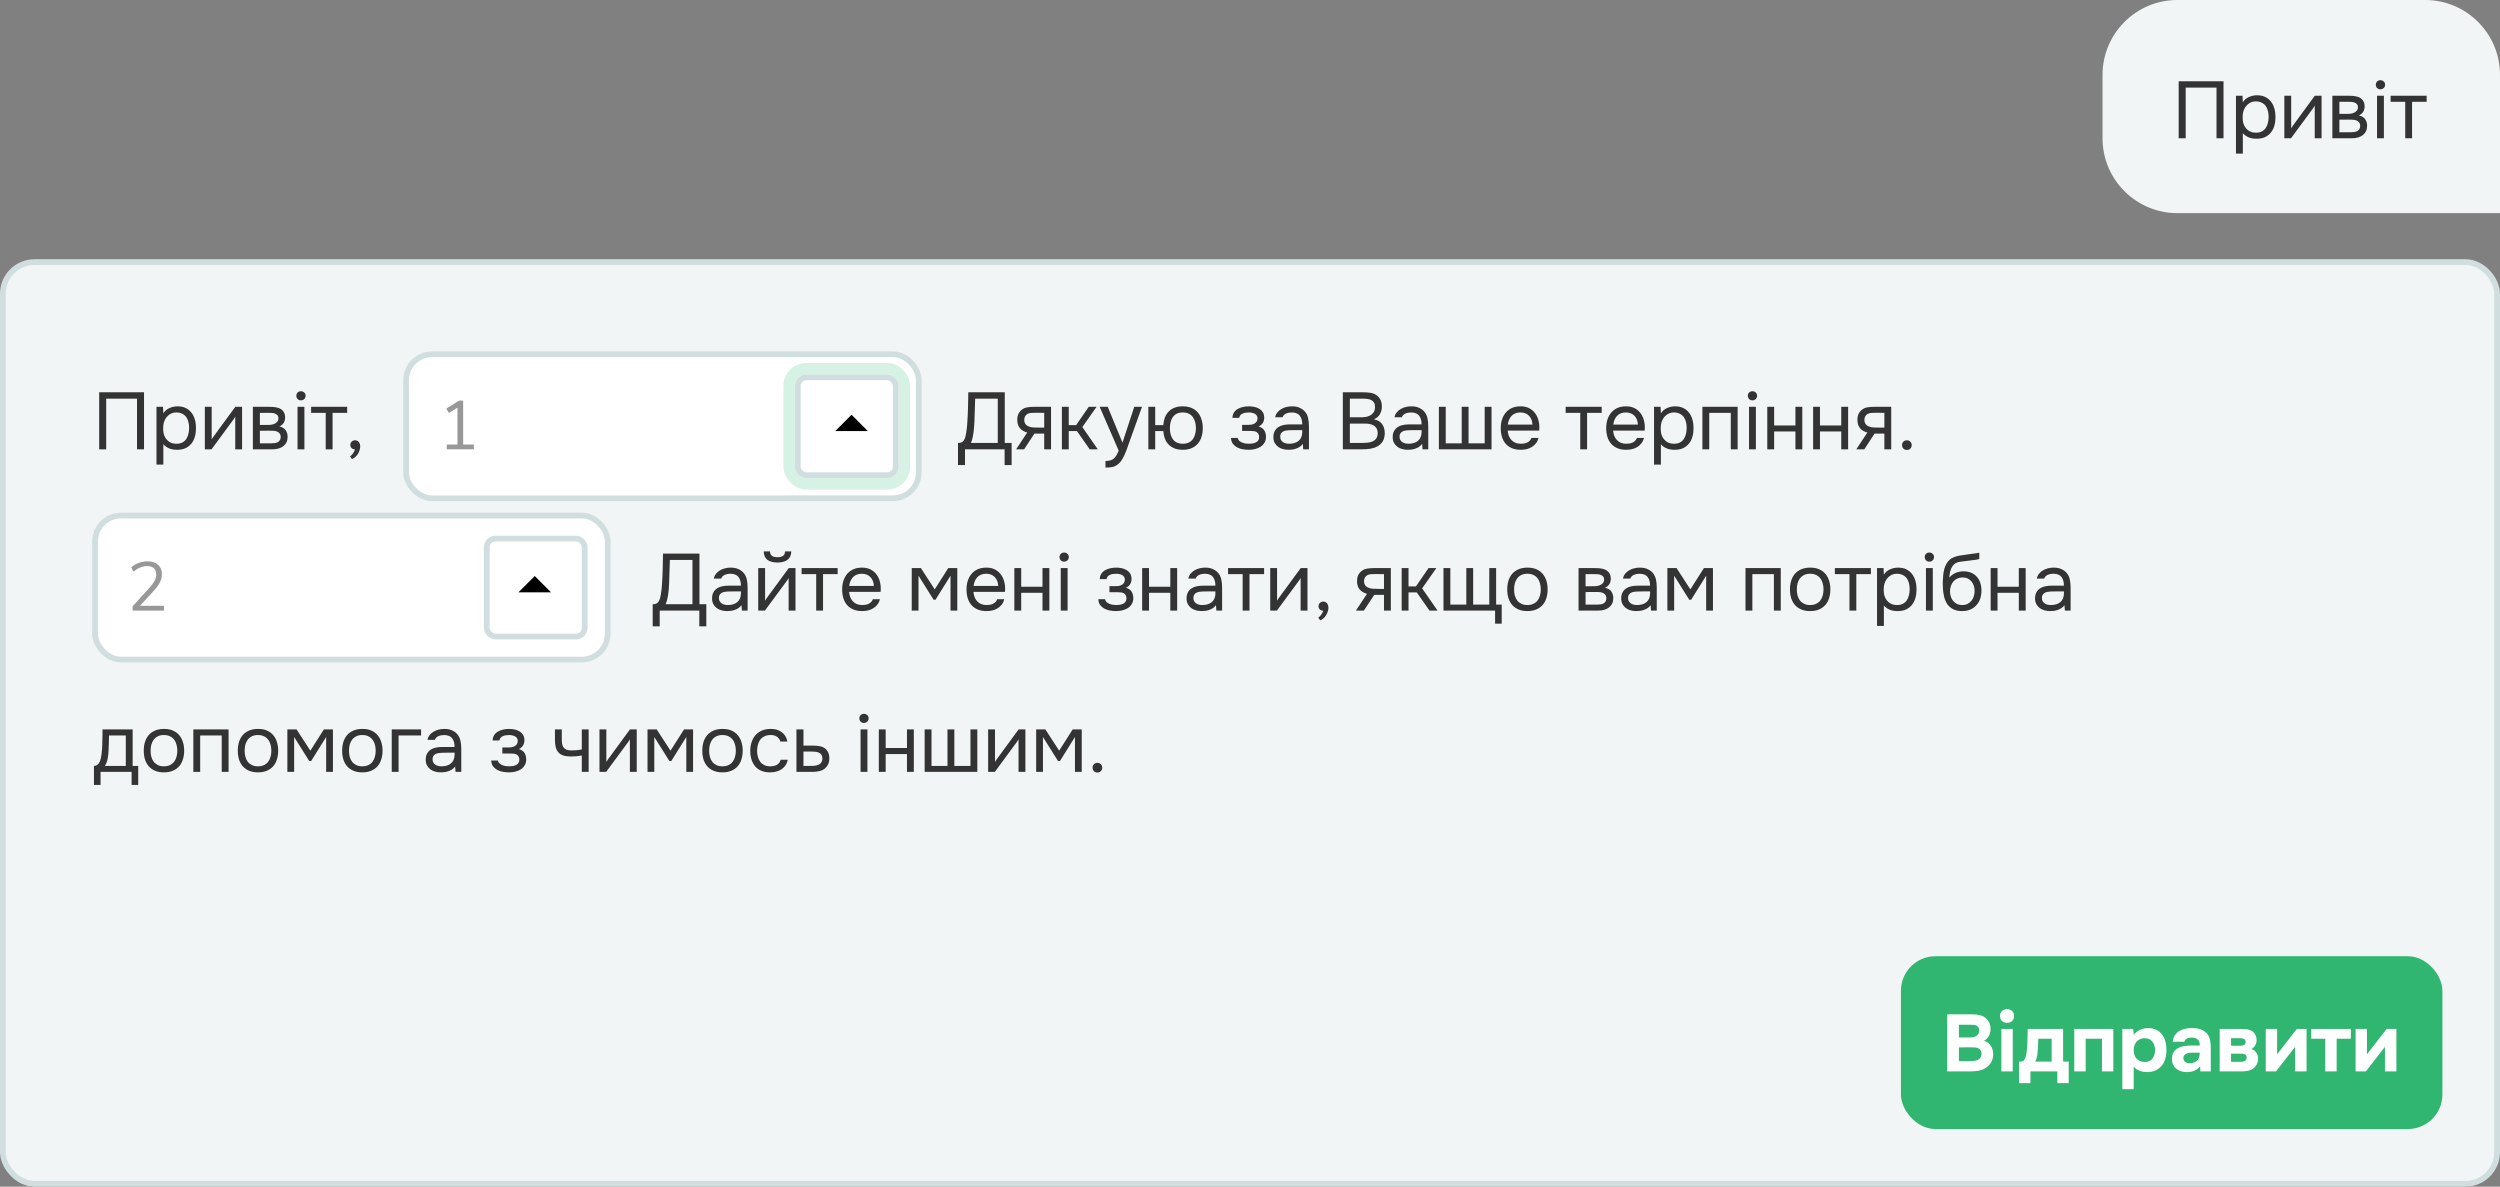
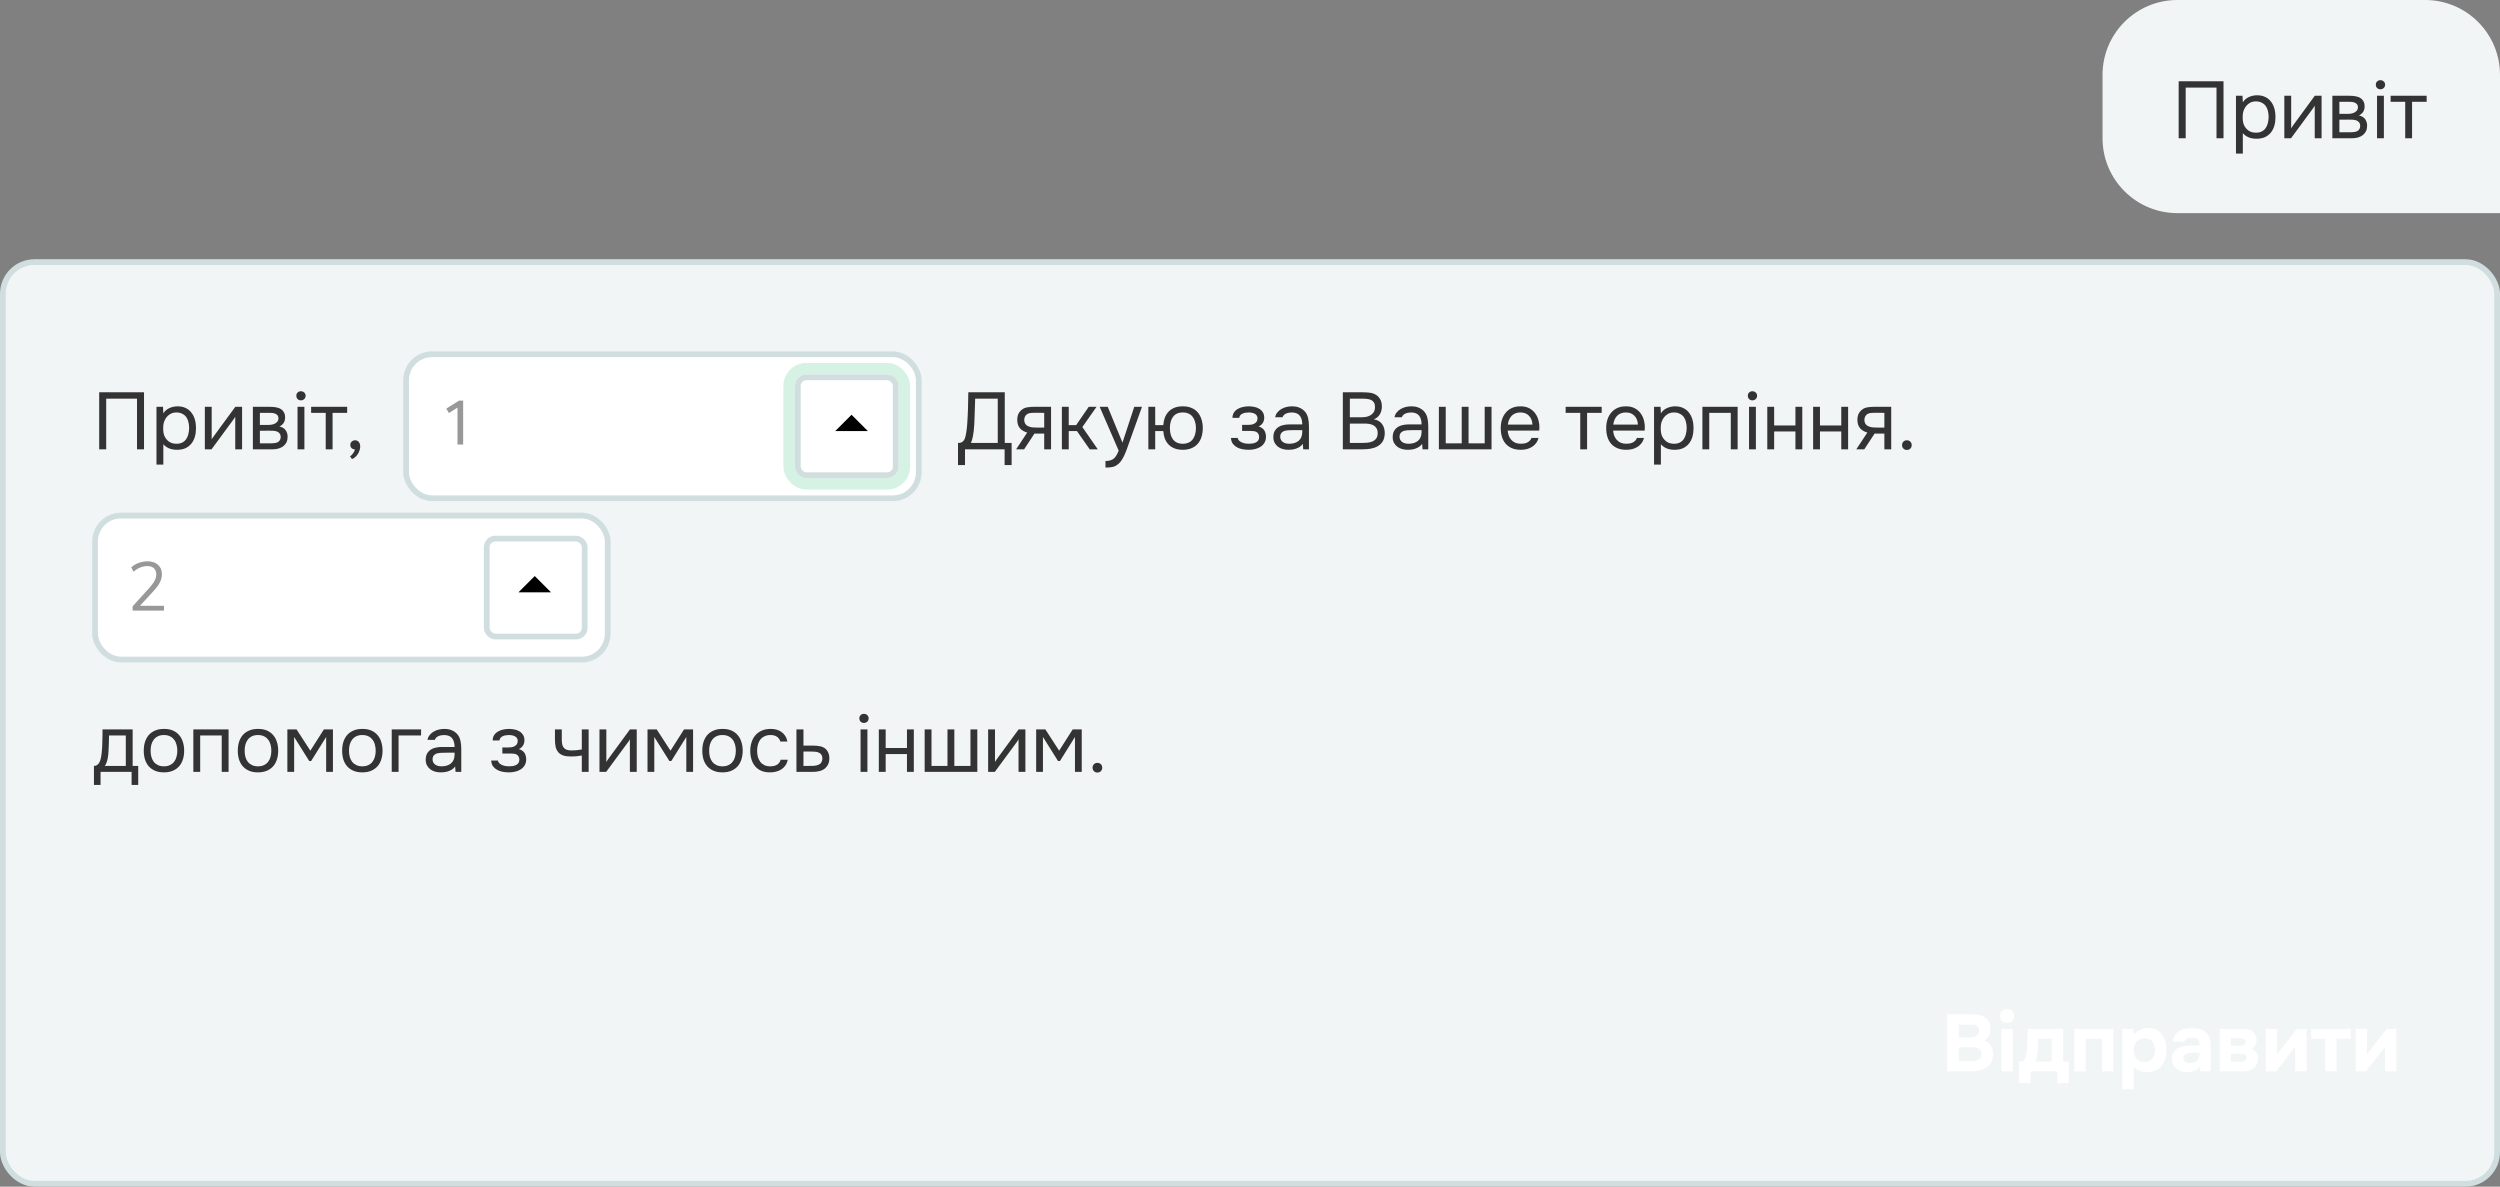
<svg xmlns="http://www.w3.org/2000/svg" width="434" height="206" viewBox="0 0 434 206" fill="none">
  <rect x="0" y="0" width="434" height="206" fill="#808080" stroke="none" />
  <g clip-path="url(#clip0_2344_2706)">
    <path d="M365 13C365 5.82 370.82 0 378 0H421C428.18 0 434 5.82 434 13V37H378C370.82 37 365 31.18 365 24V13Z" fill="#F2F5F5" />
    <path d="M386.002 24H384.784V15.208H379.436V24H378.218V14.102H386.002V24ZM389.355 26.66H388.165V16.622H389.299L389.355 17.756C389.607 17.355 389.947 17.056 390.377 16.86C390.815 16.655 391.287 16.547 391.791 16.538C392.36 16.538 392.841 16.636 393.233 16.832C393.634 17.019 393.965 17.285 394.227 17.63C394.497 17.966 394.698 18.367 394.829 18.834C394.959 19.291 395.025 19.786 395.025 20.318C395.025 20.859 394.959 21.359 394.829 21.816C394.698 22.273 394.497 22.67 394.227 23.006C393.956 23.342 393.615 23.608 393.205 23.804C392.794 23.991 392.304 24.084 391.735 24.084C391.175 24.084 390.699 23.995 390.307 23.818C389.915 23.641 389.597 23.407 389.355 23.118V26.66ZM391.637 23.034C392.038 23.034 392.374 22.964 392.645 22.824C392.925 22.675 393.149 22.479 393.317 22.236C393.494 21.984 393.62 21.695 393.695 21.368C393.779 21.041 393.825 20.691 393.835 20.318C393.835 19.945 393.793 19.595 393.709 19.268C393.634 18.932 393.508 18.643 393.331 18.4C393.153 18.157 392.92 17.966 392.631 17.826C392.351 17.677 392.01 17.602 391.609 17.602C391.133 17.602 390.722 17.733 390.377 17.994C390.031 18.246 389.77 18.568 389.593 18.96C389.49 19.175 389.42 19.399 389.383 19.632C389.345 19.856 389.327 20.089 389.327 20.332C389.327 20.612 389.345 20.873 389.383 21.116C389.42 21.349 389.49 21.573 389.593 21.788C389.77 22.143 390.027 22.441 390.363 22.684C390.708 22.917 391.133 23.034 391.637 23.034ZM397.721 24H396.559V16.622H397.749V22.278C397.814 22.147 397.903 22.007 398.015 21.858C398.127 21.699 398.216 21.578 398.281 21.494L401.851 16.622H403.027V24H401.837V18.344C401.762 18.484 401.678 18.619 401.585 18.75C401.501 18.871 401.422 18.979 401.347 19.072L397.721 24ZM404.899 16.622H407.755C408.231 16.622 408.637 16.655 408.973 16.72C409.318 16.785 409.608 16.902 409.841 17.07C410.046 17.21 410.205 17.397 410.317 17.63C410.438 17.863 410.499 18.139 410.499 18.456C410.499 19.193 410.168 19.721 409.505 20.038C410.009 20.15 410.373 20.369 410.597 20.696C410.821 21.023 410.933 21.396 410.933 21.816C410.924 22.208 410.858 22.53 410.737 22.782C410.616 23.025 410.443 23.239 410.219 23.426C410.004 23.603 409.738 23.743 409.421 23.846C409.104 23.949 408.744 24 408.343 24H404.899V16.622ZM406.117 17.672V19.772H407.139C407.372 19.772 407.61 19.767 407.853 19.758C408.096 19.739 408.31 19.697 408.497 19.632C408.73 19.557 408.926 19.436 409.085 19.268C409.244 19.1 409.328 18.899 409.337 18.666C409.337 18.395 409.276 18.199 409.155 18.078C409.043 17.947 408.903 17.854 408.735 17.798C408.567 17.733 408.385 17.695 408.189 17.686C407.993 17.677 407.811 17.672 407.643 17.672H406.117ZM406.117 22.964H408.063C408.278 22.964 408.483 22.95 408.679 22.922C408.884 22.894 409.062 22.843 409.211 22.768C409.36 22.684 409.482 22.572 409.575 22.432C409.668 22.292 409.72 22.115 409.729 21.9C409.729 21.62 409.664 21.401 409.533 21.242C409.402 21.074 409.225 20.953 409.001 20.878C408.814 20.822 408.604 20.789 408.371 20.78C408.138 20.771 407.895 20.766 407.643 20.766L406.117 20.78V22.964ZM413.241 13.92C413.465 13.92 413.657 13.995 413.815 14.144C413.974 14.284 414.053 14.471 414.053 14.704C414.053 14.937 413.974 15.129 413.815 15.278C413.657 15.427 413.465 15.502 413.241 15.502C413.008 15.502 412.817 15.427 412.667 15.278C412.518 15.129 412.443 14.937 412.443 14.704C412.443 14.471 412.518 14.284 412.667 14.144C412.817 13.995 413.008 13.92 413.241 13.92ZM412.653 24V16.622H413.843V24H412.653ZM421.269 16.622V17.672H418.735V24H417.545V17.672H415.011V16.622H421.269Z" fill="#333333" />
    <rect x="0.5" y="45.5" width="433" height="160" rx="5.5" fill="#F2F5F5" stroke="#D1DEDF" />
    <path d="M25.002 78H23.784V69.208H18.436V78H17.218V68.102H25.002V78ZM28.355 80.66H27.165V70.622H28.299L28.355 71.756C28.607 71.355 28.947 71.056 29.377 70.86C29.815 70.655 30.287 70.547 30.791 70.538C31.36 70.538 31.841 70.636 32.233 70.832C32.634 71.019 32.965 71.285 33.227 71.63C33.497 71.966 33.698 72.367 33.829 72.834C33.959 73.291 34.025 73.786 34.025 74.318C34.025 74.859 33.959 75.359 33.829 75.816C33.698 76.273 33.497 76.67 33.227 77.006C32.956 77.342 32.615 77.608 32.205 77.804C31.794 77.991 31.304 78.084 30.735 78.084C30.175 78.084 29.699 77.995 29.307 77.818C28.915 77.641 28.597 77.407 28.355 77.118V80.66ZM30.637 77.034C31.038 77.034 31.374 76.964 31.645 76.824C31.925 76.675 32.149 76.479 32.317 76.236C32.494 75.984 32.62 75.695 32.695 75.368C32.779 75.041 32.825 74.691 32.835 74.318C32.835 73.945 32.793 73.595 32.709 73.268C32.634 72.932 32.508 72.643 32.331 72.4C32.153 72.157 31.92 71.966 31.631 71.826C31.351 71.677 31.01 71.602 30.609 71.602C30.133 71.602 29.722 71.733 29.377 71.994C29.031 72.246 28.77 72.568 28.593 72.96C28.49 73.175 28.42 73.399 28.383 73.632C28.345 73.856 28.327 74.089 28.327 74.332C28.327 74.612 28.345 74.873 28.383 75.116C28.42 75.349 28.49 75.573 28.593 75.788C28.77 76.143 29.027 76.441 29.363 76.684C29.708 76.917 30.133 77.034 30.637 77.034ZM36.721 78H35.559V70.622H36.749V76.278C36.814 76.147 36.903 76.007 37.015 75.858C37.127 75.699 37.216 75.578 37.281 75.494L40.851 70.622H42.027V78H40.837V72.344C40.762 72.484 40.678 72.619 40.585 72.75C40.501 72.871 40.422 72.979 40.347 73.072L36.721 78ZM43.899 70.622H46.755C47.231 70.622 47.637 70.655 47.973 70.72C48.318 70.785 48.608 70.902 48.841 71.07C49.046 71.21 49.205 71.397 49.317 71.63C49.438 71.863 49.499 72.139 49.499 72.456C49.499 73.193 49.168 73.721 48.505 74.038C49.009 74.15 49.373 74.369 49.597 74.696C49.821 75.023 49.933 75.396 49.933 75.816C49.924 76.208 49.858 76.53 49.737 76.782C49.616 77.025 49.443 77.239 49.219 77.426C49.004 77.603 48.738 77.743 48.421 77.846C48.104 77.949 47.744 78 47.343 78H43.899V70.622ZM45.117 71.672V73.772H46.139C46.372 73.772 46.61 73.767 46.853 73.758C47.096 73.739 47.31 73.697 47.497 73.632C47.73 73.557 47.926 73.436 48.085 73.268C48.244 73.1 48.328 72.899 48.337 72.666C48.337 72.395 48.276 72.199 48.155 72.078C48.043 71.947 47.903 71.854 47.735 71.798C47.567 71.733 47.385 71.695 47.189 71.686C46.993 71.677 46.811 71.672 46.643 71.672H45.117ZM45.117 76.964H47.063C47.278 76.964 47.483 76.95 47.679 76.922C47.884 76.894 48.062 76.843 48.211 76.768C48.36 76.684 48.482 76.572 48.575 76.432C48.668 76.292 48.72 76.115 48.729 75.9C48.729 75.62 48.664 75.401 48.533 75.242C48.402 75.074 48.225 74.953 48.001 74.878C47.814 74.822 47.604 74.789 47.371 74.78C47.138 74.771 46.895 74.766 46.643 74.766L45.117 74.78V76.964ZM52.241 67.92C52.465 67.92 52.657 67.995 52.815 68.144C52.974 68.284 53.053 68.471 53.053 68.704C53.053 68.937 52.974 69.129 52.815 69.278C52.657 69.427 52.465 69.502 52.241 69.502C52.008 69.502 51.816 69.427 51.667 69.278C51.518 69.129 51.443 68.937 51.443 68.704C51.443 68.471 51.518 68.284 51.667 68.144C51.816 67.995 52.008 67.92 52.241 67.92ZM51.653 78V70.622H52.843V78H51.653ZM60.269 70.622V71.672H57.735V78H56.545V71.672H54.011V70.622H60.269ZM61.624 78.028C61.381 78.009 61.185 77.93 61.036 77.79C60.887 77.65 60.812 77.463 60.812 77.23C60.821 76.987 60.905 76.796 61.064 76.656C61.232 76.507 61.423 76.432 61.638 76.432C61.909 76.432 62.123 76.53 62.282 76.726C62.45 76.922 62.534 77.197 62.534 77.552C62.534 77.748 62.492 77.963 62.408 78.196C62.333 78.439 62.231 78.658 62.1 78.854C61.969 79.05 61.815 79.223 61.638 79.372C61.47 79.521 61.293 79.629 61.106 79.694L60.77 79.232C60.957 79.101 61.129 78.924 61.288 78.7C61.456 78.476 61.568 78.252 61.624 78.028Z" fill="#333333" />
    <rect x="70.5" y="61.5" width="89" height="25" rx="4.5" fill="white" stroke="#D1DEDF" />
    <rect opacity="0.2" x="137" y="64" width="20" height="20" rx="3" fill="white" stroke="#31C178" stroke-width="2" />
    <rect x="138.5" y="65.5" width="17" height="17" rx="1.5" fill="white" stroke="#D1DEDF" />
    <path d="M147.828 72L145 74.829L150.657 74.829L147.828 72Z" fill="black" />
-     <path opacity="0.5" d="M82.264 77.172V78H77.56V77.172H79.42V70.764L77.932 71.7L77.476 70.944L79.696 69.54H80.404V77.172H82.264Z" fill="#333333" />
+     <path opacity="0.5" d="M82.264 77.172H77.56V77.172H79.42V70.764L77.932 71.7L77.476 70.944L79.696 69.54H80.404V77.172H82.264Z" fill="#333333" />
    <rect x="16.5" y="89.5" width="89" height="25" rx="4.5" fill="white" stroke="#D1DEDF" />
    <rect x="84.5" y="93.5" width="17" height="17" rx="1.5" fill="white" stroke="#D1DEDF" />
    <path d="M92.829 100L90 102.829L95.657 102.829L92.829 100Z" fill="black" />
    <path opacity="0.5" d="M28.468 105.172V106H23.02V105.256L25.984 101.992C26.384 101.544 26.672 101.144 26.848 100.792C27.032 100.432 27.124 100.072 27.124 99.712C27.124 99.248 26.988 98.892 26.716 98.644C26.444 98.396 26.06 98.272 25.564 98.272C24.748 98.272 23.948 98.596 23.164 99.244L22.792 98.488C23.128 98.168 23.548 97.916 24.052 97.732C24.564 97.54 25.076 97.444 25.588 97.444C26.364 97.444 26.976 97.644 27.424 98.044C27.88 98.444 28.108 98.984 28.108 99.664C28.108 100.152 27.996 100.62 27.772 101.068C27.556 101.516 27.196 102.016 26.692 102.568L24.292 105.172H28.468Z" fill="#333333" />
    <path d="M166.308 80.73V76.894C166.644 76.894 166.896 76.833 167.064 76.712C167.241 76.581 167.377 76.409 167.47 76.194C167.582 75.914 167.671 75.55 167.736 75.102C167.811 74.645 167.867 74.178 167.904 73.702C167.969 72.769 168.016 71.835 168.044 70.902C168.072 69.969 168.091 69.035 168.1 68.102H174.428V76.894H175.618V80.73H174.4V78H167.526V80.73H166.308ZM173.21 76.894V69.208H169.29L169.164 73.058C169.155 73.282 169.141 73.548 169.122 73.856C169.113 74.164 169.085 74.491 169.038 74.836C169.001 75.172 168.945 75.517 168.87 75.872C168.795 76.227 168.693 76.567 168.562 76.894H173.21ZM182.464 78H181.274V75.27H179.58L177.788 78H176.402L178.32 75.088C177.788 74.939 177.372 74.696 177.074 74.36C176.775 74.015 176.616 73.557 176.598 72.988C176.588 72.493 176.663 72.097 176.822 71.798C176.99 71.49 177.209 71.243 177.48 71.056C177.741 70.869 178.044 70.753 178.39 70.706C178.735 70.65 179.104 70.622 179.496 70.622H182.464V78ZM181.274 71.672L179.692 71.658C179.458 71.658 179.22 71.667 178.978 71.686C178.744 71.705 178.534 71.765 178.348 71.868C178.189 71.961 178.058 72.097 177.956 72.274C177.862 72.442 177.811 72.661 177.802 72.932C177.811 73.184 177.872 73.399 177.984 73.576C178.096 73.744 178.254 73.879 178.46 73.982C178.73 74.113 179.029 74.187 179.356 74.206C179.692 74.225 180.037 74.234 180.392 74.234H181.274V71.672ZM184.342 78V70.622H185.532V73.8H186.82L189.004 70.622H190.362L187.898 74.136L190.572 78H189.172L186.96 74.836H185.532V78H184.342ZM196.908 70.622H198.252L196.166 76.432C196.054 76.731 195.933 77.071 195.802 77.454C195.681 77.827 195.541 78.201 195.382 78.574C195.233 78.957 195.06 79.316 194.864 79.652C194.677 79.988 194.467 80.259 194.234 80.464C193.889 80.772 193.557 80.963 193.24 81.038C192.923 81.122 192.563 81.164 192.162 81.164H191.91V80.03C192.246 80.03 192.531 79.993 192.764 79.918C192.997 79.853 193.198 79.745 193.366 79.596C193.543 79.447 193.693 79.26 193.814 79.036C193.945 78.812 194.075 78.546 194.206 78.238L190.902 70.622H192.302L194.864 76.838L196.908 70.622ZM205.332 70.538C205.92 70.538 206.429 70.631 206.858 70.818C207.297 71.005 207.656 71.266 207.936 71.602C208.225 71.938 208.44 72.339 208.58 72.806C208.729 73.263 208.804 73.767 208.804 74.318C208.804 74.869 208.729 75.377 208.58 75.844C208.44 76.301 208.225 76.698 207.936 77.034C207.656 77.361 207.297 77.617 206.858 77.804C206.429 77.991 205.92 78.084 205.332 78.084C204.791 78.084 204.315 78.005 203.904 77.846C203.503 77.687 203.162 77.468 202.882 77.188C202.602 76.899 202.383 76.558 202.224 76.166C202.075 75.765 201.981 75.321 201.944 74.836H200.544V78H199.354V70.622H200.544V73.8H201.944C201.981 73.315 202.075 72.876 202.224 72.484C202.383 72.083 202.602 71.737 202.882 71.448C203.162 71.159 203.503 70.935 203.904 70.776C204.315 70.617 204.791 70.538 205.332 70.538ZM205.332 77.034C205.733 77.034 206.079 76.964 206.368 76.824C206.657 76.684 206.891 76.493 207.068 76.25C207.255 75.998 207.39 75.709 207.474 75.382C207.567 75.055 207.614 74.701 207.614 74.318C207.614 73.945 207.567 73.595 207.474 73.268C207.39 72.932 207.255 72.643 207.068 72.4C206.891 72.148 206.657 71.952 206.368 71.812C206.079 71.672 205.733 71.602 205.332 71.602C204.931 71.602 204.585 71.672 204.296 71.812C204.016 71.952 203.787 72.148 203.61 72.4C203.433 72.643 203.302 72.932 203.218 73.268C203.134 73.595 203.092 73.945 203.092 74.318C203.092 74.701 203.134 75.055 203.218 75.382C203.302 75.709 203.433 75.998 203.61 76.25C203.787 76.493 204.016 76.684 204.296 76.824C204.585 76.964 204.931 77.034 205.332 77.034ZM218.502 74.038C218.978 74.187 219.309 74.421 219.496 74.738C219.682 75.055 219.776 75.433 219.776 75.872C219.766 76.264 219.673 76.6 219.496 76.88C219.328 77.16 219.104 77.389 218.824 77.566C218.544 77.743 218.226 77.874 217.872 77.958C217.517 78.042 217.153 78.084 216.78 78.084C216.425 78.084 216.066 78.051 215.702 77.986C215.347 77.921 215.025 77.809 214.736 77.65C214.446 77.491 214.204 77.281 214.008 77.02C213.821 76.759 213.718 76.427 213.7 76.026H214.862C214.899 76.222 214.988 76.385 215.128 76.516C215.268 76.637 215.431 76.74 215.618 76.824C215.814 76.899 216.014 76.955 216.22 76.992C216.434 77.02 216.626 77.034 216.794 77.034C216.99 77.034 217.19 77.02 217.396 76.992C217.61 76.964 217.806 76.908 217.984 76.824C218.161 76.74 218.306 76.623 218.418 76.474C218.53 76.315 218.586 76.115 218.586 75.872C218.586 75.676 218.544 75.499 218.46 75.34C218.376 75.172 218.245 75.046 218.068 74.962C217.909 74.887 217.727 74.845 217.522 74.836C217.316 74.817 217.125 74.808 216.948 74.808H215.632V73.758H216.71C216.887 73.758 217.069 73.744 217.256 73.716C217.442 73.679 217.61 73.618 217.76 73.534C217.918 73.45 218.044 73.343 218.138 73.212C218.24 73.072 218.296 72.876 218.306 72.624C218.306 72.428 218.259 72.265 218.166 72.134C218.082 72.003 217.965 71.901 217.816 71.826C217.676 71.742 217.512 71.686 217.326 71.658C217.148 71.621 216.971 71.602 216.794 71.602C216.626 71.602 216.448 71.616 216.262 71.644C216.075 71.663 215.902 71.709 215.744 71.784C215.585 71.849 215.45 71.943 215.338 72.064C215.226 72.185 215.156 72.344 215.128 72.54H213.952C213.961 72.167 214.05 71.854 214.218 71.602C214.395 71.341 214.619 71.135 214.89 70.986C215.16 70.827 215.459 70.715 215.786 70.65C216.122 70.575 216.453 70.538 216.78 70.538C217.106 70.538 217.428 70.571 217.746 70.636C218.072 70.701 218.362 70.813 218.614 70.972C218.866 71.121 219.071 71.322 219.23 71.574C219.388 71.826 219.468 72.139 219.468 72.512C219.468 72.848 219.388 73.147 219.23 73.408C219.071 73.669 218.828 73.879 218.502 74.038ZM226.169 77.062C226.01 77.277 225.828 77.449 225.623 77.58C225.418 77.711 225.203 77.813 224.979 77.888C224.764 77.963 224.545 78.014 224.321 78.042C224.106 78.07 223.892 78.084 223.677 78.084C223.332 78.084 223.005 78.042 222.697 77.958C222.389 77.874 222.109 77.739 221.857 77.552C221.614 77.365 221.418 77.132 221.269 76.852C221.129 76.572 221.059 76.255 221.059 75.9C221.059 75.48 221.134 75.13 221.283 74.85C221.442 74.561 221.652 74.327 221.913 74.15C222.174 73.973 222.473 73.851 222.809 73.786C223.154 73.711 223.518 73.674 223.901 73.674H226.071C226.071 73.049 225.936 72.554 225.665 72.19C225.394 71.817 224.937 71.621 224.293 71.602C223.901 71.602 223.556 71.667 223.257 71.798C222.958 71.929 222.753 72.143 222.641 72.442H221.367C221.432 72.106 221.563 71.821 221.759 71.588C221.955 71.345 222.188 71.149 222.459 71C222.73 70.841 223.024 70.725 223.341 70.65C223.658 70.575 223.976 70.538 224.293 70.538C224.844 70.538 225.306 70.631 225.679 70.818C226.062 70.995 226.37 71.233 226.603 71.532C226.836 71.821 227 72.176 227.093 72.596C227.186 73.016 227.233 73.487 227.233 74.01V78H226.239L226.169 77.062ZM224.769 74.668C224.545 74.668 224.284 74.673 223.985 74.682C223.696 74.682 223.416 74.71 223.145 74.766C222.874 74.822 222.655 74.939 222.487 75.116C222.328 75.293 222.249 75.527 222.249 75.816C222.249 76.031 222.291 76.213 222.375 76.362C222.459 76.511 222.571 76.637 222.711 76.74C222.86 76.843 223.028 76.917 223.215 76.964C223.402 77.011 223.593 77.034 223.789 77.034C224.489 77.034 225.04 76.866 225.441 76.53C225.852 76.185 226.062 75.685 226.071 75.032V74.668H224.769ZM233.116 68.102H236.588C237.064 68.102 237.493 68.13 237.876 68.186C238.268 68.242 238.618 68.373 238.926 68.578C239.197 68.755 239.425 69.007 239.612 69.334C239.799 69.661 239.892 70.076 239.892 70.58C239.892 71.084 239.775 71.532 239.542 71.924C239.318 72.316 238.968 72.605 238.492 72.792C239.127 72.904 239.603 73.175 239.92 73.604C240.237 74.024 240.396 74.57 240.396 75.242C240.368 75.858 240.237 76.339 240.004 76.684C239.771 77.029 239.472 77.3 239.108 77.496C238.744 77.692 238.333 77.827 237.876 77.902C237.428 77.967 236.975 78 236.518 78H233.116V68.102ZM234.334 69.208V72.442H236.238C236.499 72.442 236.77 72.423 237.05 72.386C237.33 72.349 237.582 72.269 237.806 72.148C238.067 72.017 238.277 71.84 238.436 71.616C238.604 71.383 238.693 71.065 238.702 70.664C238.702 70.347 238.646 70.095 238.534 69.908C238.422 69.712 238.268 69.563 238.072 69.46C237.876 69.357 237.652 69.292 237.4 69.264C237.148 69.227 236.882 69.208 236.602 69.208H234.334ZM236.476 76.894C236.775 76.894 237.073 76.88 237.372 76.852C237.68 76.824 237.969 76.754 238.24 76.642C238.52 76.521 238.744 76.348 238.912 76.124C239.08 75.891 239.164 75.578 239.164 75.186C239.164 74.85 239.099 74.575 238.968 74.36C238.847 74.145 238.679 73.977 238.464 73.856C238.259 73.735 238.021 73.651 237.75 73.604C237.479 73.557 237.204 73.534 236.924 73.534H234.334V76.894H236.476ZM246.882 77.062C246.723 77.277 246.541 77.449 246.336 77.58C246.131 77.711 245.916 77.813 245.692 77.888C245.477 77.963 245.258 78.014 245.034 78.042C244.819 78.07 244.605 78.084 244.39 78.084C244.045 78.084 243.718 78.042 243.41 77.958C243.102 77.874 242.822 77.739 242.57 77.552C242.327 77.365 242.131 77.132 241.982 76.852C241.842 76.572 241.772 76.255 241.772 75.9C241.772 75.48 241.847 75.13 241.996 74.85C242.155 74.561 242.365 74.327 242.626 74.15C242.887 73.973 243.186 73.851 243.522 73.786C243.867 73.711 244.231 73.674 244.614 73.674H246.784C246.784 73.049 246.649 72.554 246.378 72.19C246.107 71.817 245.65 71.621 245.006 71.602C244.614 71.602 244.269 71.667 243.97 71.798C243.671 71.929 243.466 72.143 243.354 72.442H242.08C242.145 72.106 242.276 71.821 242.472 71.588C242.668 71.345 242.901 71.149 243.172 71C243.443 70.841 243.737 70.725 244.054 70.65C244.371 70.575 244.689 70.538 245.006 70.538C245.557 70.538 246.019 70.631 246.392 70.818C246.775 70.995 247.083 71.233 247.316 71.532C247.549 71.821 247.713 72.176 247.806 72.596C247.899 73.016 247.946 73.487 247.946 74.01V78H246.952L246.882 77.062ZM245.482 74.668C245.258 74.668 244.997 74.673 244.698 74.682C244.409 74.682 244.129 74.71 243.858 74.766C243.587 74.822 243.368 74.939 243.2 75.116C243.041 75.293 242.962 75.527 242.962 75.816C242.962 76.031 243.004 76.213 243.088 76.362C243.172 76.511 243.284 76.637 243.424 76.74C243.573 76.843 243.741 76.917 243.928 76.964C244.115 77.011 244.306 77.034 244.502 77.034C245.202 77.034 245.753 76.866 246.154 76.53C246.565 76.185 246.775 75.685 246.784 75.032V74.668H245.482ZM249.79 70.622H250.98V76.964H253.752V70.622H254.942V76.964H257.742V70.622H258.932V78H249.79V70.622ZM261.733 74.752C261.761 75.079 261.826 75.382 261.929 75.662C262.041 75.933 262.19 76.171 262.377 76.376C262.564 76.581 262.792 76.745 263.063 76.866C263.343 76.978 263.665 77.034 264.029 77.034C264.206 77.034 264.388 77.02 264.575 76.992C264.771 76.955 264.953 76.899 265.121 76.824C265.289 76.74 265.438 76.633 265.569 76.502C265.7 76.371 265.798 76.213 265.863 76.026H267.081C266.997 76.381 266.852 76.689 266.647 76.95C266.451 77.211 266.213 77.426 265.933 77.594C265.662 77.762 265.359 77.888 265.023 77.972C264.687 78.047 264.346 78.084 264.001 78.084C263.413 78.084 262.9 77.991 262.461 77.804C262.032 77.617 261.672 77.361 261.383 77.034C261.094 76.698 260.879 76.301 260.739 75.844C260.599 75.377 260.529 74.869 260.529 74.318C260.529 73.767 260.604 73.263 260.753 72.806C260.912 72.339 261.136 71.938 261.425 71.602C261.714 71.266 262.069 71.005 262.489 70.818C262.909 70.631 263.408 70.538 263.987 70.538C264.575 70.538 265.084 70.655 265.513 70.888C265.942 71.121 266.288 71.429 266.549 71.812C266.81 72.185 266.992 72.591 267.095 73.03C267.207 73.469 267.254 73.875 267.235 74.248C267.235 74.332 267.23 74.416 267.221 74.5C267.221 74.584 267.216 74.668 267.207 74.752H261.733ZM266.031 73.716C266.012 73.091 265.816 72.582 265.443 72.19C265.07 71.798 264.57 71.602 263.945 71.602C263.6 71.602 263.296 71.658 263.035 71.77C262.774 71.882 262.554 72.036 262.377 72.232C262.2 72.428 262.06 72.657 261.957 72.918C261.854 73.17 261.789 73.436 261.761 73.716H266.031ZM278.054 70.622V71.672H275.52V78H274.33V71.672H271.796V70.622H278.054ZM280.04 74.752C280.068 75.079 280.133 75.382 280.236 75.662C280.348 75.933 280.497 76.171 280.684 76.376C280.87 76.581 281.099 76.745 281.37 76.866C281.65 76.978 281.972 77.034 282.336 77.034C282.513 77.034 282.695 77.02 282.882 76.992C283.078 76.955 283.26 76.899 283.428 76.824C283.596 76.74 283.745 76.633 283.876 76.502C284.006 76.371 284.104 76.213 284.17 76.026H285.388C285.304 76.381 285.159 76.689 284.954 76.95C284.758 77.211 284.52 77.426 284.24 77.594C283.969 77.762 283.666 77.888 283.33 77.972C282.994 78.047 282.653 78.084 282.308 78.084C281.72 78.084 281.206 77.991 280.768 77.804C280.338 77.617 279.979 77.361 279.69 77.034C279.4 76.698 279.186 76.301 279.046 75.844C278.906 75.377 278.836 74.869 278.836 74.318C278.836 73.767 278.91 73.263 279.06 72.806C279.218 72.339 279.442 71.938 279.732 71.602C280.021 71.266 280.376 71.005 280.796 70.818C281.216 70.631 281.715 70.538 282.294 70.538C282.882 70.538 283.39 70.655 283.82 70.888C284.249 71.121 284.594 71.429 284.856 71.812C285.117 72.185 285.299 72.591 285.402 73.03C285.514 73.469 285.56 73.875 285.542 74.248C285.542 74.332 285.537 74.416 285.528 74.5C285.528 74.584 285.523 74.668 285.514 74.752H280.04ZM284.338 73.716C284.319 73.091 284.123 72.582 283.75 72.19C283.376 71.798 282.877 71.602 282.252 71.602C281.906 71.602 281.603 71.658 281.342 71.77C281.08 71.882 280.861 72.036 280.684 72.232C280.506 72.428 280.366 72.657 280.264 72.918C280.161 73.17 280.096 73.436 280.068 73.716H284.338ZM288.331 80.66H287.141V70.622H288.275L288.331 71.756C288.583 71.355 288.924 71.056 289.353 70.86C289.792 70.655 290.263 70.547 290.767 70.538C291.336 70.538 291.817 70.636 292.209 70.832C292.61 71.019 292.942 71.285 293.203 71.63C293.474 71.966 293.674 72.367 293.805 72.834C293.936 73.291 294.001 73.786 294.001 74.318C294.001 74.859 293.936 75.359 293.805 75.816C293.674 76.273 293.474 76.67 293.203 77.006C292.932 77.342 292.592 77.608 292.181 77.804C291.77 77.991 291.28 78.084 290.711 78.084C290.151 78.084 289.675 77.995 289.283 77.818C288.891 77.641 288.574 77.407 288.331 77.118V80.66ZM290.613 77.034C291.014 77.034 291.35 76.964 291.621 76.824C291.901 76.675 292.125 76.479 292.293 76.236C292.47 75.984 292.596 75.695 292.671 75.368C292.755 75.041 292.802 74.691 292.811 74.318C292.811 73.945 292.769 73.595 292.685 73.268C292.61 72.932 292.484 72.643 292.307 72.4C292.13 72.157 291.896 71.966 291.607 71.826C291.327 71.677 290.986 71.602 290.585 71.602C290.109 71.602 289.698 71.733 289.353 71.994C289.008 72.246 288.746 72.568 288.569 72.96C288.466 73.175 288.396 73.399 288.359 73.632C288.322 73.856 288.303 74.089 288.303 74.332C288.303 74.612 288.322 74.873 288.359 75.116C288.396 75.349 288.466 75.573 288.569 75.788C288.746 76.143 289.003 76.441 289.339 76.684C289.684 76.917 290.109 77.034 290.613 77.034ZM295.536 78V70.622H301.654V78H300.464V71.672H296.726V78H295.536ZM304.22 67.92C304.444 67.92 304.635 67.995 304.794 68.144C304.952 68.284 305.032 68.471 305.032 68.704C305.032 68.937 304.952 69.129 304.794 69.278C304.635 69.427 304.444 69.502 304.22 69.502C303.986 69.502 303.795 69.427 303.646 69.278C303.496 69.129 303.422 68.937 303.422 68.704C303.422 68.471 303.496 68.284 303.646 68.144C303.795 67.995 303.986 67.92 304.22 67.92ZM303.632 78V70.622H304.822V78H303.632ZM306.801 78V70.622H307.991V73.856H311.687V70.622H312.877V78H311.687V74.906H307.991V78H306.801ZM314.758 78V70.622H315.948V73.856H319.644V70.622H320.834V78H319.644V74.906H315.948V78H314.758ZM328.315 78H327.125V75.27H325.431L323.639 78H322.253L324.171 75.088C323.639 74.939 323.224 74.696 322.925 74.36C322.627 74.015 322.468 73.557 322.449 72.988C322.44 72.493 322.515 72.097 322.673 71.798C322.841 71.49 323.061 71.243 323.331 71.056C323.593 70.869 323.896 70.753 324.241 70.706C324.587 70.65 324.955 70.622 325.347 70.622H328.315V78ZM327.125 71.672L325.543 71.658C325.31 71.658 325.072 71.667 324.829 71.686C324.596 71.705 324.386 71.765 324.199 71.868C324.041 71.961 323.91 72.097 323.807 72.274C323.714 72.442 323.663 72.661 323.653 72.932C323.663 73.184 323.723 73.399 323.835 73.576C323.947 73.744 324.106 73.879 324.311 73.982C324.582 74.113 324.881 74.187 325.207 74.206C325.543 74.225 325.889 74.234 326.243 74.234H327.125V71.672ZM331.034 76.432C331.277 76.432 331.477 76.511 331.636 76.67C331.795 76.829 331.874 77.029 331.874 77.272C331.874 77.515 331.795 77.715 331.636 77.874C331.477 78.033 331.277 78.112 331.034 78.112C330.791 78.112 330.591 78.033 330.432 77.874C330.273 77.715 330.194 77.515 330.194 77.272C330.194 77.029 330.273 76.829 330.432 76.67C330.591 76.511 330.791 76.432 331.034 76.432Z" fill="#333333" />
-     <path d="M113.308 108.73V104.894C113.644 104.894 113.896 104.833 114.064 104.712C114.241 104.581 114.377 104.409 114.47 104.194C114.582 103.914 114.671 103.55 114.736 103.102C114.811 102.645 114.867 102.178 114.904 101.702C114.969 100.769 115.016 99.835 115.044 98.902C115.072 97.969 115.091 97.035 115.1 96.102H121.428V104.894H122.618V108.73H121.4V106H114.526V108.73H113.308ZM120.21 104.894V97.208H116.29L116.164 101.058C116.155 101.282 116.141 101.548 116.122 101.856C116.113 102.164 116.085 102.491 116.038 102.836C116.001 103.172 115.945 103.517 115.87 103.872C115.795 104.227 115.693 104.567 115.562 104.894H120.21ZM128.722 105.062C128.563 105.277 128.381 105.449 128.176 105.58C127.97 105.711 127.756 105.813 127.532 105.888C127.317 105.963 127.098 106.014 126.874 106.042C126.659 106.07 126.444 106.084 126.23 106.084C125.884 106.084 125.558 106.042 125.25 105.958C124.942 105.874 124.662 105.739 124.41 105.552C124.167 105.365 123.971 105.132 123.822 104.852C123.682 104.572 123.612 104.255 123.612 103.9C123.612 103.48 123.686 103.13 123.836 102.85C123.994 102.561 124.204 102.327 124.466 102.15C124.727 101.973 125.026 101.851 125.362 101.786C125.707 101.711 126.071 101.674 126.454 101.674H128.624C128.624 101.049 128.488 100.554 128.218 100.19C127.947 99.817 127.49 99.621 126.846 99.602C126.454 99.602 126.108 99.667 125.81 99.798C125.511 99.929 125.306 100.143 125.194 100.442H123.92C123.985 100.106 124.116 99.821 124.312 99.588C124.508 99.345 124.741 99.149 125.012 99C125.282 98.841 125.576 98.725 125.894 98.65C126.211 98.575 126.528 98.538 126.846 98.538C127.396 98.538 127.858 98.631 128.232 98.818C128.614 98.995 128.922 99.233 129.156 99.532C129.389 99.821 129.552 100.176 129.646 100.596C129.739 101.016 129.786 101.487 129.786 102.01V106H128.792L128.722 105.062ZM127.322 102.668C127.098 102.668 126.836 102.673 126.538 102.682C126.248 102.682 125.968 102.71 125.698 102.766C125.427 102.822 125.208 102.939 125.04 103.116C124.881 103.293 124.802 103.527 124.802 103.816C124.802 104.031 124.844 104.213 124.928 104.362C125.012 104.511 125.124 104.637 125.264 104.74C125.413 104.843 125.581 104.917 125.768 104.964C125.954 105.011 126.146 105.034 126.342 105.034C127.042 105.034 127.592 104.866 127.994 104.53C128.404 104.185 128.614 103.685 128.624 103.032V102.668H127.322ZM134.975 96.732C135.367 96.732 135.68 96.657 135.913 96.508C136.156 96.359 136.277 96.097 136.277 95.724H137.369C137.351 96.396 137.127 96.886 136.697 97.194C136.277 97.502 135.699 97.656 134.961 97.656C134.224 97.656 133.645 97.502 133.225 97.194C132.815 96.886 132.6 96.396 132.581 95.724H133.673C133.683 96.097 133.804 96.359 134.037 96.508C134.271 96.657 134.583 96.732 134.975 96.732ZM132.791 106H131.629V98.622H132.819V104.278C132.885 104.147 132.973 104.007 133.085 103.858C133.197 103.699 133.286 103.578 133.351 103.494L136.921 98.622H138.097V106H136.907V100.344C136.833 100.484 136.749 100.619 136.655 100.75C136.571 100.871 136.492 100.979 136.417 101.072L132.791 106ZM145.415 98.622V99.672H142.881V106H141.691V99.672H139.157V98.622H145.415ZM147.401 102.752C147.429 103.079 147.494 103.382 147.597 103.662C147.709 103.933 147.858 104.171 148.045 104.376C148.232 104.581 148.46 104.745 148.731 104.866C149.011 104.978 149.333 105.034 149.697 105.034C149.874 105.034 150.056 105.02 150.243 104.992C150.439 104.955 150.621 104.899 150.789 104.824C150.957 104.74 151.106 104.633 151.237 104.502C151.368 104.371 151.466 104.213 151.531 104.026H152.749C152.665 104.381 152.52 104.689 152.315 104.95C152.119 105.211 151.881 105.426 151.601 105.594C151.33 105.762 151.027 105.888 150.691 105.972C150.355 106.047 150.014 106.084 149.669 106.084C149.081 106.084 148.568 105.991 148.129 105.804C147.7 105.617 147.34 105.361 147.051 105.034C146.762 104.698 146.547 104.301 146.407 103.844C146.267 103.377 146.197 102.869 146.197 102.318C146.197 101.767 146.272 101.263 146.421 100.806C146.58 100.339 146.804 99.938 147.093 99.602C147.382 99.266 147.737 99.005 148.157 98.818C148.577 98.631 149.076 98.538 149.655 98.538C150.243 98.538 150.752 98.655 151.181 98.888C151.61 99.121 151.956 99.429 152.217 99.812C152.478 100.185 152.66 100.591 152.763 101.03C152.875 101.469 152.922 101.875 152.903 102.248C152.903 102.332 152.898 102.416 152.889 102.5C152.889 102.584 152.884 102.668 152.875 102.752H147.401ZM151.699 101.716C151.68 101.091 151.484 100.582 151.111 100.19C150.738 99.798 150.238 99.602 149.613 99.602C149.268 99.602 148.964 99.658 148.703 99.77C148.442 99.882 148.222 100.036 148.045 100.232C147.868 100.428 147.728 100.657 147.625 100.918C147.522 101.17 147.457 101.436 147.429 101.716H151.699ZM158.276 98.622H159.872L162.266 102.318L164.618 98.622H166.186V106H165.01V99.938L162.406 104.11H162.07L159.452 99.938V106H158.276V98.622ZM168.989 102.752C169.017 103.079 169.082 103.382 169.185 103.662C169.297 103.933 169.446 104.171 169.633 104.376C169.82 104.581 170.048 104.745 170.319 104.866C170.599 104.978 170.921 105.034 171.285 105.034C171.462 105.034 171.644 105.02 171.831 104.992C172.027 104.955 172.209 104.899 172.377 104.824C172.545 104.74 172.694 104.633 172.825 104.502C172.956 104.371 173.054 104.213 173.119 104.026H174.337C174.253 104.381 174.108 104.689 173.903 104.95C173.707 105.211 173.469 105.426 173.189 105.594C172.918 105.762 172.615 105.888 172.279 105.972C171.943 106.047 171.602 106.084 171.257 106.084C170.669 106.084 170.156 105.991 169.717 105.804C169.288 105.617 168.928 105.361 168.639 105.034C168.35 104.698 168.135 104.301 167.995 103.844C167.855 103.377 167.785 102.869 167.785 102.318C167.785 101.767 167.86 101.263 168.009 100.806C168.168 100.339 168.392 99.938 168.681 99.602C168.97 99.266 169.325 99.005 169.745 98.818C170.165 98.631 170.664 98.538 171.243 98.538C171.831 98.538 172.34 98.655 172.769 98.888C173.198 99.121 173.544 99.429 173.805 99.812C174.066 100.185 174.248 100.591 174.351 101.03C174.463 101.469 174.51 101.875 174.491 102.248C174.491 102.332 174.486 102.416 174.477 102.5C174.477 102.584 174.472 102.668 174.463 102.752H168.989ZM173.287 101.716C173.268 101.091 173.072 100.582 172.699 100.19C172.326 99.798 171.826 99.602 171.201 99.602C170.856 99.602 170.552 99.658 170.291 99.77C170.03 99.882 169.81 100.036 169.633 100.232C169.456 100.428 169.316 100.657 169.213 100.918C169.11 101.17 169.045 101.436 169.017 101.716H173.287ZM176.09 106V98.622H177.28V101.856H180.976V98.622H182.166V106H180.976V102.906H177.28V106H176.09ZM184.733 95.92C184.957 95.92 185.149 95.995 185.307 96.144C185.466 96.284 185.545 96.471 185.545 96.704C185.545 96.937 185.466 97.129 185.307 97.278C185.149 97.427 184.957 97.502 184.733 97.502C184.5 97.502 184.309 97.427 184.159 97.278C184.01 97.129 183.935 96.937 183.935 96.704C183.935 96.471 184.01 96.284 184.159 96.144C184.309 95.995 184.5 95.92 184.733 95.92ZM184.145 106V98.622H185.335V106H184.145ZM195.47 102.038C195.946 102.187 196.278 102.421 196.464 102.738C196.651 103.055 196.744 103.433 196.744 103.872C196.735 104.264 196.642 104.6 196.464 104.88C196.296 105.16 196.072 105.389 195.792 105.566C195.512 105.743 195.195 105.874 194.84 105.958C194.486 106.042 194.122 106.084 193.748 106.084C193.394 106.084 193.034 106.051 192.67 105.986C192.316 105.921 191.994 105.809 191.704 105.65C191.415 105.491 191.172 105.281 190.976 105.02C190.79 104.759 190.687 104.427 190.668 104.026H191.83C191.868 104.222 191.956 104.385 192.096 104.516C192.236 104.637 192.4 104.74 192.586 104.824C192.782 104.899 192.983 104.955 193.188 104.992C193.403 105.02 193.594 105.034 193.762 105.034C193.958 105.034 194.159 105.02 194.364 104.992C194.579 104.964 194.775 104.908 194.952 104.824C195.13 104.74 195.274 104.623 195.386 104.474C195.498 104.315 195.554 104.115 195.554 103.872C195.554 103.676 195.512 103.499 195.428 103.34C195.344 103.172 195.214 103.046 195.036 102.962C194.878 102.887 194.696 102.845 194.49 102.836C194.285 102.817 194.094 102.808 193.916 102.808H192.6V101.758H193.678C193.856 101.758 194.038 101.744 194.224 101.716C194.411 101.679 194.579 101.618 194.728 101.534C194.887 101.45 195.013 101.343 195.106 101.212C195.209 101.072 195.265 100.876 195.274 100.624C195.274 100.428 195.228 100.265 195.134 100.134C195.05 100.003 194.934 99.901 194.784 99.826C194.644 99.742 194.481 99.686 194.294 99.658C194.117 99.621 193.94 99.602 193.762 99.602C193.594 99.602 193.417 99.616 193.23 99.644C193.044 99.663 192.871 99.709 192.712 99.784C192.554 99.849 192.418 99.943 192.306 100.064C192.194 100.185 192.124 100.344 192.096 100.54H190.92C190.93 100.167 191.018 99.854 191.186 99.602C191.364 99.341 191.588 99.135 191.858 98.986C192.129 98.827 192.428 98.715 192.754 98.65C193.09 98.575 193.422 98.538 193.748 98.538C194.075 98.538 194.397 98.571 194.714 98.636C195.041 98.701 195.33 98.813 195.582 98.972C195.834 99.121 196.04 99.322 196.198 99.574C196.357 99.826 196.436 100.139 196.436 100.512C196.436 100.848 196.357 101.147 196.198 101.408C196.04 101.669 195.797 101.879 195.47 102.038ZM198.28 106V98.622H199.47V101.856H203.166V98.622H204.356V106H203.166V102.906H199.47V106H198.28ZM211.095 105.062C210.936 105.277 210.754 105.449 210.549 105.58C210.343 105.711 210.129 105.813 209.905 105.888C209.69 105.963 209.471 106.014 209.247 106.042C209.032 106.07 208.817 106.084 208.603 106.084C208.257 106.084 207.931 106.042 207.623 105.958C207.315 105.874 207.035 105.739 206.783 105.552C206.54 105.365 206.344 105.132 206.195 104.852C206.055 104.572 205.985 104.255 205.985 103.9C205.985 103.48 206.059 103.13 206.209 102.85C206.367 102.561 206.577 102.327 206.839 102.15C207.1 101.973 207.399 101.851 207.735 101.786C208.08 101.711 208.444 101.674 208.827 101.674H210.997C210.997 101.049 210.861 100.554 210.591 100.19C210.32 99.817 209.863 99.621 209.219 99.602C208.827 99.602 208.481 99.667 208.183 99.798C207.884 99.929 207.679 100.143 207.567 100.442H206.293C206.358 100.106 206.489 99.821 206.685 99.588C206.881 99.345 207.114 99.149 207.385 99C207.655 98.841 207.949 98.725 208.267 98.65C208.584 98.575 208.901 98.538 209.219 98.538C209.769 98.538 210.231 98.631 210.605 98.818C210.987 98.995 211.295 99.233 211.529 99.532C211.762 99.821 211.925 100.176 212.019 100.596C212.112 101.016 212.159 101.487 212.159 102.01V106H211.165L211.095 105.062ZM209.695 102.668C209.471 102.668 209.209 102.673 208.911 102.682C208.621 102.682 208.341 102.71 208.071 102.766C207.8 102.822 207.581 102.939 207.413 103.116C207.254 103.293 207.175 103.527 207.175 103.816C207.175 104.031 207.217 104.213 207.301 104.362C207.385 104.511 207.497 104.637 207.637 104.74C207.786 104.843 207.954 104.917 208.141 104.964C208.327 105.011 208.519 105.034 208.715 105.034C209.415 105.034 209.965 104.866 210.367 104.53C210.777 104.185 210.987 103.685 210.997 103.032V102.668H209.695ZM219.448 98.622V99.672H216.914V106H215.724V99.672H213.19V98.622H219.448ZM221.672 106H220.51V98.622H221.7V104.278C221.766 104.147 221.854 104.007 221.966 103.858C222.078 103.699 222.167 103.578 222.232 103.494L225.802 98.622H226.978V106H225.788V100.344C225.714 100.484 225.63 100.619 225.536 100.75C225.452 100.871 225.373 100.979 225.298 101.072L221.672 106ZM229.704 106.028C229.461 106.009 229.265 105.93 229.116 105.79C228.967 105.65 228.892 105.463 228.892 105.23C228.901 104.987 228.985 104.796 229.144 104.656C229.312 104.507 229.503 104.432 229.718 104.432C229.989 104.432 230.203 104.53 230.362 104.726C230.53 104.922 230.614 105.197 230.614 105.552C230.614 105.748 230.572 105.963 230.488 106.196C230.413 106.439 230.311 106.658 230.18 106.854C230.049 107.05 229.895 107.223 229.718 107.372C229.55 107.521 229.373 107.629 229.186 107.694L228.85 107.232C229.037 107.101 229.209 106.924 229.368 106.7C229.536 106.476 229.648 106.252 229.704 106.028ZM241.45 106H240.26V103.27H238.566L236.774 106H235.388L237.306 103.088C236.774 102.939 236.359 102.696 236.06 102.36C235.761 102.015 235.603 101.557 235.584 100.988C235.575 100.493 235.649 100.097 235.808 99.798C235.976 99.49 236.195 99.243 236.466 99.056C236.727 98.869 237.031 98.753 237.376 98.706C237.721 98.65 238.09 98.622 238.482 98.622H241.45V106ZM240.26 99.672L238.678 99.658C238.445 99.658 238.207 99.667 237.964 99.686C237.731 99.705 237.521 99.765 237.334 99.868C237.175 99.961 237.045 100.097 236.942 100.274C236.849 100.442 236.797 100.661 236.788 100.932C236.797 101.184 236.858 101.399 236.97 101.576C237.082 101.744 237.241 101.879 237.446 101.982C237.717 102.113 238.015 102.187 238.342 102.206C238.678 102.225 239.023 102.234 239.378 102.234H240.26V99.672ZM243.329 106V98.622H244.519V101.8H245.807L247.991 98.622H249.349L246.885 102.136L249.559 106H248.159L245.947 102.836H244.519V106H243.329ZM250.588 98.622H251.778V104.964H254.55V98.622H255.74V104.964H258.54V98.622H259.73V104.964H260.696V108.268H259.548V106H250.588V98.622ZM265.184 98.538C265.772 98.538 266.281 98.631 266.71 98.818C267.139 99.005 267.499 99.266 267.788 99.602C268.087 99.938 268.306 100.339 268.446 100.806C268.595 101.263 268.67 101.767 268.67 102.318C268.67 102.869 268.595 103.377 268.446 103.844C268.306 104.301 268.087 104.698 267.788 105.034C267.499 105.361 267.135 105.617 266.696 105.804C266.257 105.991 265.744 106.084 265.156 106.084C264.568 106.084 264.055 105.991 263.616 105.804C263.187 105.617 262.823 105.361 262.524 105.034C262.235 104.698 262.015 104.301 261.866 103.844C261.726 103.377 261.656 102.869 261.656 102.318C261.656 101.767 261.726 101.263 261.866 100.806C262.015 100.339 262.235 99.938 262.524 99.602C262.823 99.266 263.191 99.005 263.63 98.818C264.069 98.631 264.587 98.538 265.184 98.538ZM265.156 105.034C265.557 105.034 265.903 104.964 266.192 104.824C266.491 104.684 266.733 104.493 266.92 104.25C267.116 103.998 267.256 103.709 267.34 103.382C267.433 103.055 267.48 102.701 267.48 102.318C267.48 101.945 267.433 101.595 267.34 101.268C267.256 100.932 267.116 100.643 266.92 100.4C266.733 100.148 266.491 99.952 266.192 99.812C265.903 99.672 265.557 99.602 265.156 99.602C264.755 99.602 264.409 99.672 264.12 99.812C263.831 99.952 263.588 100.148 263.392 100.4C263.205 100.643 263.065 100.932 262.972 101.268C262.888 101.595 262.846 101.945 262.846 102.318C262.846 102.701 262.888 103.055 262.972 103.382C263.065 103.709 263.205 103.998 263.392 104.25C263.588 104.493 263.831 104.684 264.12 104.824C264.409 104.964 264.755 105.034 265.156 105.034ZM274.036 98.622H276.892C277.368 98.622 277.774 98.655 278.11 98.72C278.455 98.785 278.744 98.902 278.978 99.07C279.183 99.21 279.342 99.397 279.454 99.63C279.575 99.863 279.636 100.139 279.636 100.456C279.636 101.193 279.304 101.721 278.642 102.038C279.146 102.15 279.51 102.369 279.734 102.696C279.958 103.023 280.07 103.396 280.07 103.816C280.06 104.208 279.995 104.53 279.874 104.782C279.752 105.025 279.58 105.239 279.356 105.426C279.141 105.603 278.875 105.743 278.558 105.846C278.24 105.949 277.881 106 277.48 106H274.036V98.622ZM275.254 99.672V101.772H276.276C276.509 101.772 276.747 101.767 276.99 101.758C277.232 101.739 277.447 101.697 277.634 101.632C277.867 101.557 278.063 101.436 278.222 101.268C278.38 101.1 278.464 100.899 278.474 100.666C278.474 100.395 278.413 100.199 278.292 100.078C278.18 99.947 278.04 99.854 277.872 99.798C277.704 99.733 277.522 99.695 277.326 99.686C277.13 99.677 276.948 99.672 276.78 99.672H275.254ZM275.254 104.964H277.2C277.414 104.964 277.62 104.95 277.816 104.922C278.021 104.894 278.198 104.843 278.348 104.768C278.497 104.684 278.618 104.572 278.712 104.432C278.805 104.292 278.856 104.115 278.866 103.9C278.866 103.62 278.8 103.401 278.67 103.242C278.539 103.074 278.362 102.953 278.138 102.878C277.951 102.822 277.741 102.789 277.508 102.78C277.274 102.771 277.032 102.766 276.78 102.766L275.254 102.78V104.964ZM286.55 105.062C286.391 105.277 286.209 105.449 286.004 105.58C285.799 105.711 285.584 105.813 285.36 105.888C285.145 105.963 284.926 106.014 284.702 106.042C284.487 106.07 284.273 106.084 284.058 106.084C283.713 106.084 283.386 106.042 283.078 105.958C282.77 105.874 282.49 105.739 282.238 105.552C281.995 105.365 281.799 105.132 281.65 104.852C281.51 104.572 281.44 104.255 281.44 103.9C281.44 103.48 281.515 103.13 281.664 102.85C281.823 102.561 282.033 102.327 282.294 102.15C282.555 101.973 282.854 101.851 283.19 101.786C283.535 101.711 283.899 101.674 284.282 101.674H286.452C286.452 101.049 286.317 100.554 286.046 100.19C285.775 99.817 285.318 99.621 284.674 99.602C284.282 99.602 283.937 99.667 283.638 99.798C283.339 99.929 283.134 100.143 283.022 100.442H281.748C281.813 100.106 281.944 99.821 282.14 99.588C282.336 99.345 282.569 99.149 282.84 99C283.111 98.841 283.405 98.725 283.722 98.65C284.039 98.575 284.357 98.538 284.674 98.538C285.225 98.538 285.687 98.631 286.06 98.818C286.443 98.995 286.751 99.233 286.984 99.532C287.217 99.821 287.381 100.176 287.474 100.596C287.567 101.016 287.614 101.487 287.614 102.01V106H286.62L286.55 105.062ZM285.15 102.668C284.926 102.668 284.665 102.673 284.366 102.682C284.077 102.682 283.797 102.71 283.526 102.766C283.255 102.822 283.036 102.939 282.868 103.116C282.709 103.293 282.63 103.527 282.63 103.816C282.63 104.031 282.672 104.213 282.756 104.362C282.84 104.511 282.952 104.637 283.092 104.74C283.241 104.843 283.409 104.917 283.596 104.964C283.783 105.011 283.974 105.034 284.17 105.034C284.87 105.034 285.421 104.866 285.822 104.53C286.233 104.185 286.443 103.685 286.452 103.032V102.668H285.15ZM289.458 98.622H291.054L293.448 102.318L295.8 98.622H297.368V106H296.192V99.938L293.588 104.11H293.252L290.634 99.938V106H289.458V98.622ZM303.02 106V98.622H309.138V106H307.948V99.672H304.21V106H303.02ZM314.266 98.538C314.854 98.538 315.363 98.631 315.792 98.818C316.221 99.005 316.581 99.266 316.87 99.602C317.169 99.938 317.388 100.339 317.528 100.806C317.677 101.263 317.752 101.767 317.752 102.318C317.752 102.869 317.677 103.377 317.528 103.844C317.388 104.301 317.169 104.698 316.87 105.034C316.581 105.361 316.217 105.617 315.778 105.804C315.339 105.991 314.826 106.084 314.238 106.084C313.65 106.084 313.137 105.991 312.698 105.804C312.269 105.617 311.905 105.361 311.606 105.034C311.317 104.698 311.097 104.301 310.948 103.844C310.808 103.377 310.738 102.869 310.738 102.318C310.738 101.767 310.808 101.263 310.948 100.806C311.097 100.339 311.317 99.938 311.606 99.602C311.905 99.266 312.273 99.005 312.712 98.818C313.151 98.631 313.669 98.538 314.266 98.538ZM314.238 105.034C314.639 105.034 314.985 104.964 315.274 104.824C315.573 104.684 315.815 104.493 316.002 104.25C316.198 103.998 316.338 103.709 316.422 103.382C316.515 103.055 316.562 102.701 316.562 102.318C316.562 101.945 316.515 101.595 316.422 101.268C316.338 100.932 316.198 100.643 316.002 100.4C315.815 100.148 315.573 99.952 315.274 99.812C314.985 99.672 314.639 99.602 314.238 99.602C313.837 99.602 313.491 99.672 313.202 99.812C312.913 99.952 312.67 100.148 312.474 100.4C312.287 100.643 312.147 100.932 312.054 101.268C311.97 101.595 311.928 101.945 311.928 102.318C311.928 102.701 311.97 103.055 312.054 103.382C312.147 103.709 312.287 103.998 312.474 104.25C312.67 104.493 312.913 104.684 313.202 104.824C313.491 104.964 313.837 105.034 314.238 105.034ZM324.79 98.622V99.672H322.256V106H321.066V99.672H318.532V98.622H324.79ZM327.042 108.66H325.852V98.622H326.986L327.042 99.756C327.294 99.355 327.635 99.056 328.064 98.86C328.503 98.655 328.974 98.547 329.478 98.538C330.047 98.538 330.528 98.636 330.92 98.832C331.321 99.019 331.653 99.285 331.914 99.63C332.185 99.966 332.385 100.367 332.516 100.834C332.647 101.291 332.712 101.786 332.712 102.318C332.712 102.859 332.647 103.359 332.516 103.816C332.385 104.273 332.185 104.67 331.914 105.006C331.643 105.342 331.303 105.608 330.892 105.804C330.481 105.991 329.991 106.084 329.422 106.084C328.862 106.084 328.386 105.995 327.994 105.818C327.602 105.641 327.285 105.407 327.042 105.118V108.66ZM329.324 105.034C329.725 105.034 330.061 104.964 330.332 104.824C330.612 104.675 330.836 104.479 331.004 104.236C331.181 103.984 331.307 103.695 331.382 103.368C331.466 103.041 331.513 102.691 331.522 102.318C331.522 101.945 331.48 101.595 331.396 101.268C331.321 100.932 331.195 100.643 331.018 100.4C330.841 100.157 330.607 99.966 330.318 99.826C330.038 99.677 329.697 99.602 329.296 99.602C328.82 99.602 328.409 99.733 328.064 99.994C327.719 100.246 327.457 100.568 327.28 100.96C327.177 101.175 327.107 101.399 327.07 101.632C327.033 101.856 327.014 102.089 327.014 102.332C327.014 102.612 327.033 102.873 327.07 103.116C327.107 103.349 327.177 103.573 327.28 103.788C327.457 104.143 327.714 104.441 328.05 104.684C328.395 104.917 328.82 105.034 329.324 105.034ZM334.933 95.92C335.157 95.92 335.348 95.995 335.507 96.144C335.665 96.284 335.745 96.471 335.745 96.704C335.745 96.937 335.665 97.129 335.507 97.278C335.348 97.427 335.157 97.502 334.933 97.502C334.699 97.502 334.508 97.427 334.359 97.278C334.209 97.129 334.135 96.937 334.135 96.704C334.135 96.471 334.209 96.284 334.359 96.144C334.508 95.995 334.699 95.92 334.933 95.92ZM334.345 106V98.622H335.535V106H334.345ZM338.41 100.288C338.55 100.092 338.714 99.929 338.9 99.798C339.087 99.658 339.288 99.541 339.502 99.448C339.726 99.355 339.95 99.289 340.174 99.252C340.408 99.205 340.632 99.182 340.846 99.182C341.35 99.182 341.794 99.261 342.176 99.42C342.568 99.579 342.895 99.807 343.156 100.106C343.427 100.395 343.632 100.745 343.772 101.156C343.912 101.567 343.982 102.024 343.982 102.528C343.982 103.032 343.908 103.503 343.758 103.942C343.609 104.371 343.39 104.745 343.1 105.062C342.82 105.379 342.47 105.631 342.05 105.818C341.64 105.995 341.164 106.084 340.622 106.084C340.006 106.084 339.488 105.977 339.068 105.762C338.648 105.538 338.308 105.244 338.046 104.88C337.794 104.507 337.608 104.063 337.486 103.55C337.365 103.037 337.3 102.533 337.29 102.038C337.272 101.889 337.262 101.59 337.262 101.142C337.272 100.685 337.295 100.274 337.332 99.91C337.37 99.537 337.43 99.177 337.514 98.832C337.608 98.477 337.734 98.165 337.892 97.894C338.144 97.446 338.462 97.115 338.844 96.9C339.236 96.685 339.684 96.536 340.188 96.452C340.347 96.424 340.702 96.373 341.252 96.298C341.812 96.214 342.195 96.158 342.4 96.13C342.578 96.111 342.769 96.088 342.974 96.06C343.189 96.023 343.399 95.985 343.604 95.948V97.04C343.464 97.087 343.292 97.129 343.086 97.166C342.881 97.194 342.648 97.222 342.386 97.25C342.2 97.278 342.004 97.306 341.798 97.334C341.602 97.353 341.397 97.376 341.182 97.404C340.977 97.423 340.66 97.465 340.23 97.53C339.913 97.577 339.652 97.665 339.446 97.796C339.25 97.927 339.078 98.099 338.928 98.314C338.751 98.575 338.62 98.893 338.536 99.266C338.462 99.63 338.42 99.971 338.41 100.288ZM340.65 105.034C340.996 105.034 341.299 104.969 341.56 104.838C341.831 104.707 342.055 104.53 342.232 104.306C342.419 104.082 342.559 103.821 342.652 103.522C342.746 103.223 342.792 102.906 342.792 102.57C342.792 102.243 342.741 101.94 342.638 101.66C342.545 101.371 342.41 101.123 342.232 100.918C342.055 100.703 341.84 100.54 341.588 100.428C341.336 100.307 341.028 100.246 340.664 100.246C340.328 100.255 340.03 100.321 339.768 100.442C339.507 100.563 339.283 100.736 339.096 100.96C338.91 101.175 338.77 101.427 338.676 101.716C338.583 101.996 338.532 102.29 338.522 102.598C338.522 102.925 338.564 103.237 338.648 103.536C338.742 103.825 338.877 104.082 339.054 104.306C339.232 104.53 339.451 104.707 339.712 104.838C339.983 104.969 340.296 105.034 340.65 105.034ZM345.581 106V98.622H346.771V101.856H350.467V98.622H351.657V106H350.467V102.906H346.771V106H345.581ZM358.396 105.062C358.237 105.277 358.055 105.449 357.85 105.58C357.644 105.711 357.43 105.813 357.206 105.888C356.991 105.963 356.772 106.014 356.548 106.042C356.333 106.07 356.118 106.084 355.904 106.084C355.558 106.084 355.232 106.042 354.924 105.958C354.616 105.874 354.336 105.739 354.084 105.552C353.841 105.365 353.645 105.132 353.496 104.852C353.356 104.572 353.286 104.255 353.286 103.9C353.286 103.48 353.36 103.13 353.51 102.85C353.668 102.561 353.878 102.327 354.14 102.15C354.401 101.973 354.7 101.851 355.036 101.786C355.381 101.711 355.745 101.674 356.128 101.674H358.298C358.298 101.049 358.162 100.554 357.892 100.19C357.621 99.817 357.164 99.621 356.52 99.602C356.128 99.602 355.782 99.667 355.484 99.798C355.185 99.929 354.98 100.143 354.868 100.442H353.594C353.659 100.106 353.79 99.821 353.986 99.588C354.182 99.345 354.415 99.149 354.686 99C354.956 98.841 355.25 98.725 355.568 98.65C355.885 98.575 356.202 98.538 356.52 98.538C357.07 98.538 357.532 98.631 357.906 98.818C358.288 98.995 358.596 99.233 358.83 99.532C359.063 99.821 359.226 100.176 359.32 100.596C359.413 101.016 359.46 101.487 359.46 102.01V106H358.466L358.396 105.062ZM356.996 102.668C356.772 102.668 356.51 102.673 356.212 102.682C355.922 102.682 355.642 102.71 355.372 102.766C355.101 102.822 354.882 102.939 354.714 103.116C354.555 103.293 354.476 103.527 354.476 103.816C354.476 104.031 354.518 104.213 354.602 104.362C354.686 104.511 354.798 104.637 354.938 104.74C355.087 104.843 355.255 104.917 355.442 104.964C355.628 105.011 355.82 105.034 356.016 105.034C356.716 105.034 357.266 104.866 357.668 104.53C358.078 104.185 358.288 103.685 358.298 103.032V102.668H356.996Z" fill="#333333" />
    <path d="M17.778 128.246C17.787 127.975 17.792 127.705 17.792 127.434C17.792 127.163 17.792 126.893 17.792 126.622H23.028V132.964H23.994V136.268H22.846V134H17.456V136.268H16.308V132.964C16.681 132.964 16.975 132.796 17.19 132.46C17.321 132.273 17.423 132.007 17.498 131.662C17.573 131.307 17.629 130.934 17.666 130.542C17.713 130.113 17.741 129.688 17.75 129.268C17.769 128.839 17.778 128.498 17.778 128.246ZM21.838 127.672H18.926C18.917 128.064 18.907 128.503 18.898 128.988C18.889 129.473 18.87 129.926 18.842 130.346C18.833 130.533 18.819 130.738 18.8 130.962C18.781 131.177 18.749 131.401 18.702 131.634C18.665 131.858 18.604 132.087 18.52 132.32C18.445 132.553 18.338 132.768 18.198 132.964H21.838V127.672ZM28.485 126.538C29.073 126.538 29.581 126.631 30.011 126.818C30.44 127.005 30.799 127.266 31.089 127.602C31.387 127.938 31.607 128.339 31.747 128.806C31.896 129.263 31.971 129.767 31.971 130.318C31.971 130.869 31.896 131.377 31.747 131.844C31.607 132.301 31.387 132.698 31.089 133.034C30.799 133.361 30.436 133.617 29.997 133.804C29.558 133.991 29.045 134.084 28.457 134.084C27.869 134.084 27.355 133.991 26.917 133.804C26.488 133.617 26.123 133.361 25.825 133.034C25.535 132.698 25.316 132.301 25.167 131.844C25.027 131.377 24.957 130.869 24.957 130.318C24.957 129.767 25.027 129.263 25.167 128.806C25.316 128.339 25.535 127.938 25.825 127.602C26.123 127.266 26.492 127.005 26.931 126.818C27.369 126.631 27.887 126.538 28.485 126.538ZM28.457 133.034C28.858 133.034 29.203 132.964 29.493 132.824C29.791 132.684 30.034 132.493 30.221 132.25C30.417 131.998 30.557 131.709 30.641 131.382C30.734 131.055 30.781 130.701 30.781 130.318C30.781 129.945 30.734 129.595 30.641 129.268C30.557 128.932 30.417 128.643 30.221 128.4C30.034 128.148 29.791 127.952 29.493 127.812C29.203 127.672 28.858 127.602 28.457 127.602C28.055 127.602 27.71 127.672 27.421 127.812C27.131 127.952 26.889 128.148 26.693 128.4C26.506 128.643 26.366 128.932 26.273 129.268C26.189 129.595 26.147 129.945 26.147 130.318C26.147 130.701 26.189 131.055 26.273 131.382C26.366 131.709 26.506 131.998 26.693 132.25C26.889 132.493 27.131 132.684 27.421 132.824C27.71 132.964 28.055 133.034 28.457 133.034ZM33.563 134V126.622H39.681V134H38.491V127.672H34.753V134H33.563ZM44.809 126.538C45.397 126.538 45.906 126.631 46.335 126.818C46.764 127.005 47.124 127.266 47.413 127.602C47.712 127.938 47.931 128.339 48.071 128.806C48.22 129.263 48.295 129.767 48.295 130.318C48.295 130.869 48.22 131.377 48.071 131.844C47.931 132.301 47.712 132.698 47.413 133.034C47.124 133.361 46.76 133.617 46.321 133.804C45.882 133.991 45.369 134.084 44.781 134.084C44.193 134.084 43.68 133.991 43.241 133.804C42.812 133.617 42.448 133.361 42.149 133.034C41.86 132.698 41.64 132.301 41.491 131.844C41.351 131.377 41.281 130.869 41.281 130.318C41.281 129.767 41.351 129.263 41.491 128.806C41.64 128.339 41.86 127.938 42.149 127.602C42.448 127.266 42.816 127.005 43.255 126.818C43.694 126.631 44.212 126.538 44.809 126.538ZM44.781 133.034C45.182 133.034 45.528 132.964 45.817 132.824C46.116 132.684 46.358 132.493 46.545 132.25C46.741 131.998 46.881 131.709 46.965 131.382C47.058 131.055 47.105 130.701 47.105 130.318C47.105 129.945 47.058 129.595 46.965 129.268C46.881 128.932 46.741 128.643 46.545 128.4C46.358 128.148 46.116 127.952 45.817 127.812C45.528 127.672 45.182 127.602 44.781 127.602C44.38 127.602 44.034 127.672 43.745 127.812C43.456 127.952 43.213 128.148 43.017 128.4C42.83 128.643 42.69 128.932 42.597 129.268C42.513 129.595 42.471 129.945 42.471 130.318C42.471 130.701 42.513 131.055 42.597 131.382C42.69 131.709 42.83 131.998 43.017 132.25C43.213 132.493 43.456 132.684 43.745 132.824C44.034 132.964 44.38 133.034 44.781 133.034ZM49.887 126.622H51.483L53.877 130.318L56.229 126.622H57.797V134H56.621V127.938L54.017 132.11H53.681L51.063 127.938V134H49.887V126.622ZM62.924 126.538C63.512 126.538 64.021 126.631 64.45 126.818C64.88 127.005 65.239 127.266 65.528 127.602C65.827 127.938 66.046 128.339 66.186 128.806C66.336 129.263 66.41 129.767 66.41 130.318C66.41 130.869 66.336 131.377 66.186 131.844C66.046 132.301 65.827 132.698 65.528 133.034C65.239 133.361 64.875 133.617 64.436 133.804C63.998 133.991 63.484 134.084 62.896 134.084C62.308 134.084 61.795 133.991 61.356 133.804C60.927 133.617 60.563 133.361 60.264 133.034C59.975 132.698 59.756 132.301 59.606 131.844C59.466 131.377 59.396 130.869 59.396 130.318C59.396 129.767 59.466 129.263 59.606 128.806C59.756 128.339 59.975 127.938 60.264 127.602C60.563 127.266 60.932 127.005 61.37 126.818C61.809 126.631 62.327 126.538 62.924 126.538ZM62.896 133.034C63.298 133.034 63.643 132.964 63.932 132.824C64.231 132.684 64.474 132.493 64.66 132.25C64.856 131.998 64.996 131.709 65.08 131.382C65.174 131.055 65.22 130.701 65.22 130.318C65.22 129.945 65.174 129.595 65.08 129.268C64.996 128.932 64.856 128.643 64.66 128.4C64.474 128.148 64.231 127.952 63.932 127.812C63.643 127.672 63.298 127.602 62.896 127.602C62.495 127.602 62.15 127.672 61.86 127.812C61.571 127.952 61.328 128.148 61.132 128.4C60.946 128.643 60.806 128.932 60.712 129.268C60.628 129.595 60.586 129.945 60.586 130.318C60.586 130.701 60.628 131.055 60.712 131.382C60.806 131.709 60.946 131.998 61.132 132.25C61.328 132.493 61.571 132.684 61.86 132.824C62.15 132.964 62.495 133.034 62.896 133.034ZM68.002 134V126.622H73.099V127.672H69.192V134H68.002ZM79.013 133.062C78.854 133.277 78.672 133.449 78.467 133.58C78.261 133.711 78.047 133.813 77.823 133.888C77.608 133.963 77.389 134.014 77.165 134.042C76.95 134.07 76.736 134.084 76.521 134.084C76.175 134.084 75.849 134.042 75.541 133.958C75.233 133.874 74.953 133.739 74.701 133.552C74.458 133.365 74.262 133.132 74.113 132.852C73.973 132.572 73.903 132.255 73.903 131.9C73.903 131.48 73.978 131.13 74.127 130.85C74.285 130.561 74.496 130.327 74.757 130.15C75.018 129.973 75.317 129.851 75.653 129.786C75.998 129.711 76.362 129.674 76.745 129.674H78.915C78.915 129.049 78.779 128.554 78.509 128.19C78.238 127.817 77.781 127.621 77.137 127.602C76.745 127.602 76.4 127.667 76.101 127.798C75.802 127.929 75.597 128.143 75.485 128.442H74.211C74.276 128.106 74.407 127.821 74.603 127.588C74.799 127.345 75.032 127.149 75.303 127C75.573 126.841 75.868 126.725 76.185 126.65C76.502 126.575 76.82 126.538 77.137 126.538C77.688 126.538 78.15 126.631 78.523 126.818C78.906 126.995 79.213 127.233 79.447 127.532C79.68 127.821 79.844 128.176 79.937 128.596C80.03 129.016 80.077 129.487 80.077 130.01V134H79.083L79.013 133.062ZM77.613 130.668C77.389 130.668 77.127 130.673 76.829 130.682C76.54 130.682 76.26 130.71 75.989 130.766C75.718 130.822 75.499 130.939 75.331 131.116C75.172 131.293 75.093 131.527 75.093 131.816C75.093 132.031 75.135 132.213 75.219 132.362C75.303 132.511 75.415 132.637 75.555 132.74C75.704 132.843 75.872 132.917 76.059 132.964C76.246 133.011 76.437 133.034 76.633 133.034C77.333 133.034 77.883 132.866 78.285 132.53C78.695 132.185 78.906 131.685 78.915 131.032V130.668H77.613ZM90.076 130.038C90.552 130.187 90.883 130.421 91.07 130.738C91.257 131.055 91.35 131.433 91.35 131.872C91.341 132.264 91.247 132.6 91.07 132.88C90.902 133.16 90.678 133.389 90.398 133.566C90.118 133.743 89.8 133.874 89.446 133.958C89.091 134.042 88.727 134.084 88.354 134.084C87.999 134.084 87.64 134.051 87.276 133.986C86.921 133.921 86.599 133.809 86.31 133.65C86.02 133.491 85.778 133.281 85.582 133.02C85.395 132.759 85.293 132.427 85.274 132.026H86.436C86.473 132.222 86.562 132.385 86.702 132.516C86.842 132.637 87.005 132.74 87.192 132.824C87.388 132.899 87.588 132.955 87.794 132.992C88.008 133.02 88.2 133.034 88.368 133.034C88.564 133.034 88.764 133.02 88.97 132.992C89.184 132.964 89.38 132.908 89.558 132.824C89.735 132.74 89.88 132.623 89.992 132.474C90.104 132.315 90.16 132.115 90.16 131.872C90.16 131.676 90.118 131.499 90.034 131.34C89.95 131.172 89.819 131.046 89.642 130.962C89.483 130.887 89.301 130.845 89.096 130.836C88.891 130.817 88.699 130.808 88.522 130.808H87.206V129.758H88.284C88.461 129.758 88.643 129.744 88.83 129.716C89.016 129.679 89.184 129.618 89.334 129.534C89.493 129.45 89.618 129.343 89.712 129.212C89.814 129.072 89.871 128.876 89.88 128.624C89.88 128.428 89.833 128.265 89.74 128.134C89.656 128.003 89.539 127.901 89.39 127.826C89.25 127.742 89.087 127.686 88.9 127.658C88.722 127.621 88.545 127.602 88.368 127.602C88.2 127.602 88.022 127.616 87.836 127.644C87.649 127.663 87.477 127.709 87.318 127.784C87.159 127.849 87.024 127.943 86.912 128.064C86.8 128.185 86.73 128.344 86.702 128.54H85.526C85.535 128.167 85.624 127.854 85.792 127.602C85.969 127.341 86.193 127.135 86.464 126.986C86.734 126.827 87.033 126.715 87.36 126.65C87.696 126.575 88.027 126.538 88.354 126.538C88.68 126.538 89.002 126.571 89.32 126.636C89.647 126.701 89.936 126.813 90.188 126.972C90.44 127.121 90.645 127.322 90.804 127.574C90.963 127.826 91.042 128.139 91.042 128.512C91.042 128.848 90.963 129.147 90.804 129.408C90.645 129.669 90.403 129.879 90.076 130.038ZM96.337 126.622H97.527V128.274C97.527 128.601 97.545 128.89 97.583 129.142C97.629 129.385 97.713 129.59 97.835 129.758C97.956 129.926 98.129 130.057 98.353 130.15C98.577 130.234 98.871 130.276 99.235 130.276C99.515 130.276 99.809 130.262 100.117 130.234C100.434 130.206 100.728 130.164 100.999 130.108V126.622H102.189V134H100.999V131.158C100.644 131.223 100.299 131.27 99.963 131.298C99.636 131.317 99.342 131.326 99.081 131.326C98.558 131.326 98.119 131.265 97.765 131.144C97.419 131.023 97.139 130.841 96.925 130.598C96.71 130.346 96.556 130.038 96.463 129.674C96.379 129.301 96.337 128.862 96.337 128.358V126.622ZM105.231 134H104.069V126.622H105.259V132.278C105.324 132.147 105.413 132.007 105.525 131.858C105.637 131.699 105.726 131.578 105.791 131.494L109.361 126.622H110.537V134H109.347V128.344C109.272 128.484 109.188 128.619 109.095 128.75C109.011 128.871 108.932 128.979 108.857 129.072L105.231 134ZM112.409 126.622H114.005L116.399 130.318L118.751 126.622H120.319V134H119.143V127.938L116.539 132.11H116.203L113.585 127.938V134H112.409V126.622ZM125.446 126.538C126.034 126.538 126.542 126.631 126.972 126.818C127.401 127.005 127.76 127.266 128.05 127.602C128.348 127.938 128.568 128.339 128.708 128.806C128.857 129.263 128.932 129.767 128.932 130.318C128.932 130.869 128.857 131.377 128.708 131.844C128.568 132.301 128.348 132.698 128.05 133.034C127.76 133.361 127.396 133.617 126.958 133.804C126.519 133.991 126.006 134.084 125.418 134.084C124.83 134.084 124.316 133.991 123.878 133.804C123.448 133.617 123.084 133.361 122.786 133.034C122.496 132.698 122.277 132.301 122.128 131.844C121.988 131.377 121.918 130.869 121.918 130.318C121.918 129.767 121.988 129.263 122.128 128.806C122.277 128.339 122.496 127.938 122.786 127.602C123.084 127.266 123.453 127.005 123.892 126.818C124.33 126.631 124.848 126.538 125.446 126.538ZM125.418 133.034C125.819 133.034 126.164 132.964 126.454 132.824C126.752 132.684 126.995 132.493 127.182 132.25C127.378 131.998 127.518 131.709 127.602 131.382C127.695 131.055 127.742 130.701 127.742 130.318C127.742 129.945 127.695 129.595 127.602 129.268C127.518 128.932 127.378 128.643 127.182 128.4C126.995 128.148 126.752 127.952 126.454 127.812C126.164 127.672 125.819 127.602 125.418 127.602C125.016 127.602 124.671 127.672 124.382 127.812C124.092 127.952 123.85 128.148 123.654 128.4C123.467 128.643 123.327 128.932 123.234 129.268C123.15 129.595 123.108 129.945 123.108 130.318C123.108 130.701 123.15 131.055 123.234 131.382C123.327 131.709 123.467 131.998 123.654 132.25C123.85 132.493 124.092 132.684 124.382 132.824C124.671 132.964 125.016 133.034 125.418 133.034ZM133.674 134.084C133.086 134.084 132.577 133.991 132.148 133.804C131.719 133.617 131.364 133.356 131.084 133.02C130.804 132.684 130.594 132.287 130.454 131.83C130.314 131.373 130.244 130.873 130.244 130.332C130.244 129.809 130.319 129.319 130.468 128.862C130.617 128.395 130.837 127.994 131.126 127.658C131.415 127.313 131.779 127.042 132.218 126.846C132.657 126.641 133.189 126.538 133.814 126.538C134.187 126.538 134.519 126.58 134.808 126.664C135.097 126.739 135.368 126.865 135.62 127.042C135.881 127.21 136.105 127.434 136.292 127.714C136.479 127.994 136.614 128.335 136.698 128.736H135.48C135.34 128.325 135.116 128.031 134.808 127.854C134.509 127.677 134.155 127.593 133.744 127.602C133.343 127.602 132.988 127.681 132.68 127.84C132.381 127.989 132.139 128.19 131.952 128.442C131.775 128.694 131.644 128.988 131.56 129.324C131.476 129.651 131.434 129.987 131.434 130.332C131.434 130.696 131.476 131.041 131.56 131.368C131.653 131.695 131.789 131.984 131.966 132.236C132.153 132.479 132.391 132.675 132.68 132.824C132.969 132.964 133.315 133.034 133.716 133.034C133.912 133.034 134.103 133.015 134.29 132.978C134.486 132.941 134.663 132.88 134.822 132.796C134.99 132.703 135.135 132.581 135.256 132.432C135.377 132.283 135.466 132.101 135.522 131.886H136.754C136.679 132.269 136.544 132.6 136.348 132.88C136.161 133.151 135.928 133.379 135.648 133.566C135.368 133.743 135.06 133.874 134.724 133.958C134.388 134.042 134.038 134.084 133.674 134.084ZM138.262 126.622H139.48V129.436H141.104C141.524 129.436 141.912 129.469 142.266 129.534C142.621 129.59 142.929 129.711 143.19 129.898C143.442 130.085 143.634 130.323 143.764 130.612C143.904 130.892 143.974 131.242 143.974 131.662C143.965 132.082 143.89 132.432 143.75 132.712C143.61 132.983 143.433 133.211 143.218 133.398C142.966 133.613 142.649 133.767 142.266 133.86C141.893 133.953 141.51 134 141.118 134H138.262V126.622ZM140.18 132.964C140.535 132.964 140.89 132.959 141.244 132.95C141.599 132.931 141.907 132.857 142.168 132.726C142.346 132.651 142.486 132.525 142.588 132.348C142.7 132.161 142.761 131.947 142.77 131.704C142.77 131.415 142.71 131.186 142.588 131.018C142.476 130.85 142.327 130.729 142.14 130.654C141.963 130.57 141.762 130.519 141.538 130.5C141.314 130.481 141.095 130.472 140.88 130.472H139.48V132.964H140.18ZM149.981 123.92C150.205 123.92 150.397 123.995 150.555 124.144C150.714 124.284 150.793 124.471 150.793 124.704C150.793 124.937 150.714 125.129 150.555 125.278C150.397 125.427 150.205 125.502 149.981 125.502C149.748 125.502 149.557 125.427 149.407 125.278C149.258 125.129 149.183 124.937 149.183 124.704C149.183 124.471 149.258 124.284 149.407 124.144C149.557 123.995 149.748 123.92 149.981 123.92ZM149.393 134V126.622H150.583V134H149.393ZM152.563 134V126.622H153.753V129.856H157.449V126.622H158.639V134H157.449V130.906H153.753V134H152.563ZM160.52 126.622H161.71V132.964H164.482V126.622H165.672V132.964H168.472V126.622H169.662V134H160.52V126.622ZM172.702 134H171.54V126.622H172.73V132.278C172.795 132.147 172.884 132.007 172.996 131.858C173.108 131.699 173.196 131.578 173.262 131.494L176.832 126.622H178.008V134H176.818V128.344C176.743 128.484 176.659 128.619 176.566 128.75C176.482 128.871 176.402 128.979 176.328 129.072L172.702 134ZM179.879 126.622H181.475L183.869 130.318L186.221 126.622H187.789V134H186.613V127.938L184.009 132.11H183.673L181.055 127.938V134H179.879V126.622ZM190.508 132.432C190.751 132.432 190.952 132.511 191.11 132.67C191.269 132.829 191.348 133.029 191.348 133.272C191.348 133.515 191.269 133.715 191.11 133.874C190.952 134.033 190.751 134.112 190.508 134.112C190.266 134.112 190.065 134.033 189.906 133.874C189.748 133.715 189.668 133.515 189.668 133.272C189.668 133.029 189.748 132.829 189.906 132.67C190.065 132.511 190.266 132.432 190.508 132.432Z" fill="#333333" />
-     <rect x="330" y="166" width="94" height="30" rx="6" fill="#30B670" />
    <path d="M338.036 186V176.088H342.432C342.889 176.088 343.309 176.135 343.692 176.228C344.084 176.321 344.425 176.489 344.714 176.732C344.947 176.919 345.143 177.166 345.302 177.474C345.47 177.773 345.554 178.137 345.554 178.566C345.563 179.023 345.479 179.429 345.302 179.784C345.134 180.139 344.845 180.437 344.434 180.68C344.723 180.764 344.971 180.89 345.176 181.058C345.381 181.226 345.545 181.422 345.666 181.646C345.797 181.87 345.89 182.113 345.946 182.374C346.002 182.635 346.025 182.906 346.016 183.186C345.997 183.634 345.876 184.049 345.652 184.432C345.437 184.805 345.153 185.109 344.798 185.342C344.378 185.631 343.916 185.813 343.412 185.888C342.908 185.963 342.409 186 341.914 186H338.036ZM341.858 180.106C342.063 180.106 342.269 180.097 342.474 180.078C342.679 180.05 342.871 179.985 343.048 179.882C343.197 179.789 343.323 179.663 343.426 179.504C343.529 179.345 343.585 179.159 343.594 178.944C343.603 178.72 343.566 178.538 343.482 178.398C343.398 178.258 343.295 178.151 343.174 178.076C343.025 177.983 342.852 177.931 342.656 177.922C342.46 177.903 342.259 177.894 342.054 177.894H340.066V180.106H341.858ZM340.066 184.208H341.914C342.185 184.208 342.469 184.194 342.768 184.166C343.076 184.129 343.337 184.031 343.552 183.872C343.683 183.769 343.79 183.643 343.874 183.494C343.958 183.335 344 183.139 344 182.906C344 182.691 343.953 182.509 343.86 182.36C343.767 182.211 343.65 182.099 343.51 182.024C343.351 181.921 343.169 181.861 342.964 181.842C342.768 181.823 342.563 181.814 342.348 181.814L340.066 181.828V184.208ZM348.419 175.192C348.783 175.192 349.077 175.299 349.301 175.514C349.525 175.729 349.637 176.013 349.637 176.368C349.637 176.741 349.525 177.035 349.301 177.25C349.077 177.455 348.783 177.558 348.419 177.558C348.064 177.558 347.77 177.455 347.537 177.25C347.313 177.035 347.201 176.741 347.201 176.368C347.201 176.013 347.313 175.729 347.537 175.514C347.77 175.299 348.064 175.192 348.419 175.192ZM349.413 186H347.439V178.622H349.413V186ZM358.157 178.622V184.292H359.123V188.03H357.149V186H352.487V188.03H350.499V184.292H350.779C351.012 184.292 351.189 184.231 351.311 184.11C351.432 183.979 351.53 183.816 351.605 183.62C351.689 183.396 351.749 183.158 351.787 182.906C351.824 182.654 351.852 182.444 351.871 182.276C351.936 181.651 351.969 181.044 351.969 180.456C351.978 179.859 351.992 179.247 352.011 178.622H358.157ZM356.169 184.292V180.33H353.845C353.845 180.619 353.835 180.913 353.817 181.212C353.807 181.511 353.793 181.809 353.775 182.108C353.756 182.463 353.719 182.841 353.663 183.242C353.607 183.634 353.49 183.984 353.313 184.292H356.169ZM366.873 178.622V186H364.899V180.33H362.071V186H360.097V178.622H366.873ZM370.424 179.616C370.714 179.261 371.073 178.986 371.502 178.79C371.941 178.585 372.38 178.477 372.818 178.468C373.341 178.459 373.826 178.552 374.274 178.748C374.722 178.935 375.096 179.252 375.394 179.7C375.637 180.027 375.814 180.409 375.926 180.848C376.038 181.287 376.094 181.749 376.094 182.234C376.094 182.841 376.02 183.391 375.87 183.886C375.73 184.371 375.488 184.791 375.142 185.146C374.853 185.463 374.498 185.706 374.078 185.874C373.658 186.033 373.238 186.112 372.818 186.112C372.613 186.112 372.408 186.098 372.202 186.07C371.997 186.051 371.792 186.009 371.586 185.944C371.381 185.879 371.176 185.785 370.97 185.664C370.774 185.543 370.588 185.379 370.41 185.174V189.08H368.436V178.622H370.312L370.424 179.616ZM372.272 180.232C371.983 180.232 371.722 180.288 371.488 180.4C371.264 180.503 371.073 180.647 370.914 180.834C370.756 181.021 370.63 181.235 370.536 181.478C370.452 181.721 370.41 181.982 370.41 182.262C370.401 182.887 370.564 183.391 370.9 183.774C371.246 184.147 371.712 184.343 372.3 184.362C372.618 184.362 372.888 184.311 373.112 184.208C373.336 184.105 373.518 183.961 373.658 183.774C373.808 183.587 373.92 183.368 373.994 183.116C374.078 182.864 374.12 182.589 374.12 182.29C374.12 182.001 374.078 181.73 373.994 181.478C373.92 181.226 373.803 181.007 373.644 180.82C373.495 180.633 373.308 180.489 373.084 180.386C372.86 180.283 372.59 180.232 372.272 180.232ZM381.943 185.09C381.663 185.463 381.318 185.729 380.907 185.888C380.506 186.047 380.044 186.121 379.521 186.112C378.84 186.093 378.271 185.902 377.813 185.538C377.571 185.333 377.379 185.09 377.239 184.81C377.109 184.521 377.043 184.18 377.043 183.788C377.053 183.387 377.141 183.032 377.309 182.724C377.487 182.407 377.753 182.145 378.107 181.94C378.406 181.781 378.742 181.669 379.115 181.604C379.498 181.539 379.913 181.506 380.361 181.506H381.873C381.901 181.049 381.794 180.708 381.551 180.484C381.318 180.251 380.987 180.129 380.557 180.12C380.417 180.12 380.273 180.129 380.123 180.148C379.974 180.167 379.834 180.204 379.703 180.26C379.582 180.316 379.475 180.395 379.381 180.498C379.297 180.591 379.241 180.708 379.213 180.848H377.183C377.23 180.4 377.351 180.027 377.547 179.728C377.753 179.42 378.009 179.173 378.317 178.986C378.625 178.799 378.966 178.669 379.339 178.594C379.722 178.51 380.114 178.468 380.515 178.468C380.739 178.468 380.968 178.482 381.201 178.51C381.435 178.529 381.663 178.575 381.887 178.65C382.111 178.715 382.321 178.809 382.517 178.93C382.723 179.042 382.914 179.191 383.091 179.378C383.409 179.742 383.605 180.162 383.679 180.638C383.763 181.105 383.801 181.562 383.791 182.01V186H381.985L381.943 185.09ZM381.873 182.738H380.431C380.291 182.738 380.133 182.752 379.955 182.78C379.778 182.808 379.624 182.859 379.493 182.934C379.363 183.009 379.251 183.107 379.157 183.228C379.073 183.349 379.031 183.499 379.031 183.676C379.031 183.825 379.059 183.956 379.115 184.068C379.181 184.18 379.26 184.273 379.353 184.348C379.456 184.423 379.577 184.483 379.717 184.53C379.857 184.567 379.997 184.586 380.137 184.586C380.408 184.595 380.66 184.549 380.893 184.446C381.136 184.343 381.346 184.199 381.523 184.012C381.635 183.863 381.719 183.695 381.775 183.508C381.841 183.312 381.873 183.055 381.873 182.738ZM388.779 178.622C388.975 178.622 389.18 178.627 389.395 178.636C389.609 178.636 389.819 178.65 390.025 178.678C390.23 178.706 390.426 178.757 390.613 178.832C390.799 178.897 390.972 178.995 391.131 179.126C391.317 179.275 391.467 179.476 391.579 179.728C391.691 179.971 391.747 180.255 391.747 180.582C391.747 180.862 391.672 181.142 391.523 181.422C391.383 181.702 391.159 181.931 390.851 182.108C391.252 182.248 391.546 182.477 391.733 182.794C391.929 183.111 392.017 183.471 391.999 183.872C391.98 184.255 391.891 184.581 391.733 184.852C391.574 185.113 391.387 185.328 391.173 185.496C390.865 185.711 390.51 185.851 390.109 185.916C389.707 185.981 389.292 186.009 388.863 186H385.335V178.622H388.779ZM389.003 181.534C389.227 181.534 389.423 181.487 389.591 181.394C389.759 181.291 389.843 181.114 389.843 180.862C389.843 180.713 389.81 180.601 389.745 180.526C389.679 180.442 389.595 180.381 389.493 180.344C389.39 180.297 389.278 180.269 389.157 180.26C389.045 180.241 388.933 180.232 388.821 180.232H387.309V181.534H389.003ZM388.863 184.334C388.984 184.334 389.11 184.329 389.241 184.32C389.381 184.301 389.507 184.269 389.619 184.222C389.74 184.175 389.838 184.101 389.913 183.998C389.987 183.895 390.025 183.765 390.025 183.606C390.025 183.466 389.997 183.349 389.941 183.256C389.894 183.163 389.829 183.093 389.745 183.046C389.661 182.999 389.558 182.967 389.437 182.948C389.325 182.929 389.213 182.92 389.101 182.92H387.309V184.334H388.863ZM395.307 183.032L398.723 178.622H400.417V186H398.429V181.73L395.111 186H393.333V178.622H395.307V183.032ZM401.231 180.33V178.622H408.105V180.33H405.641V186H403.667V180.33H401.231ZM410.906 183.032L414.322 178.622H416.016V186H414.028V181.73L410.71 186H408.932V178.622H410.906V183.032Z" fill="white" />
  </g>
  <defs>
    <clipPath id="clip0_2344_2706">
      <rect width="434" height="206" fill="white" />
    </clipPath>
  </defs>
</svg>